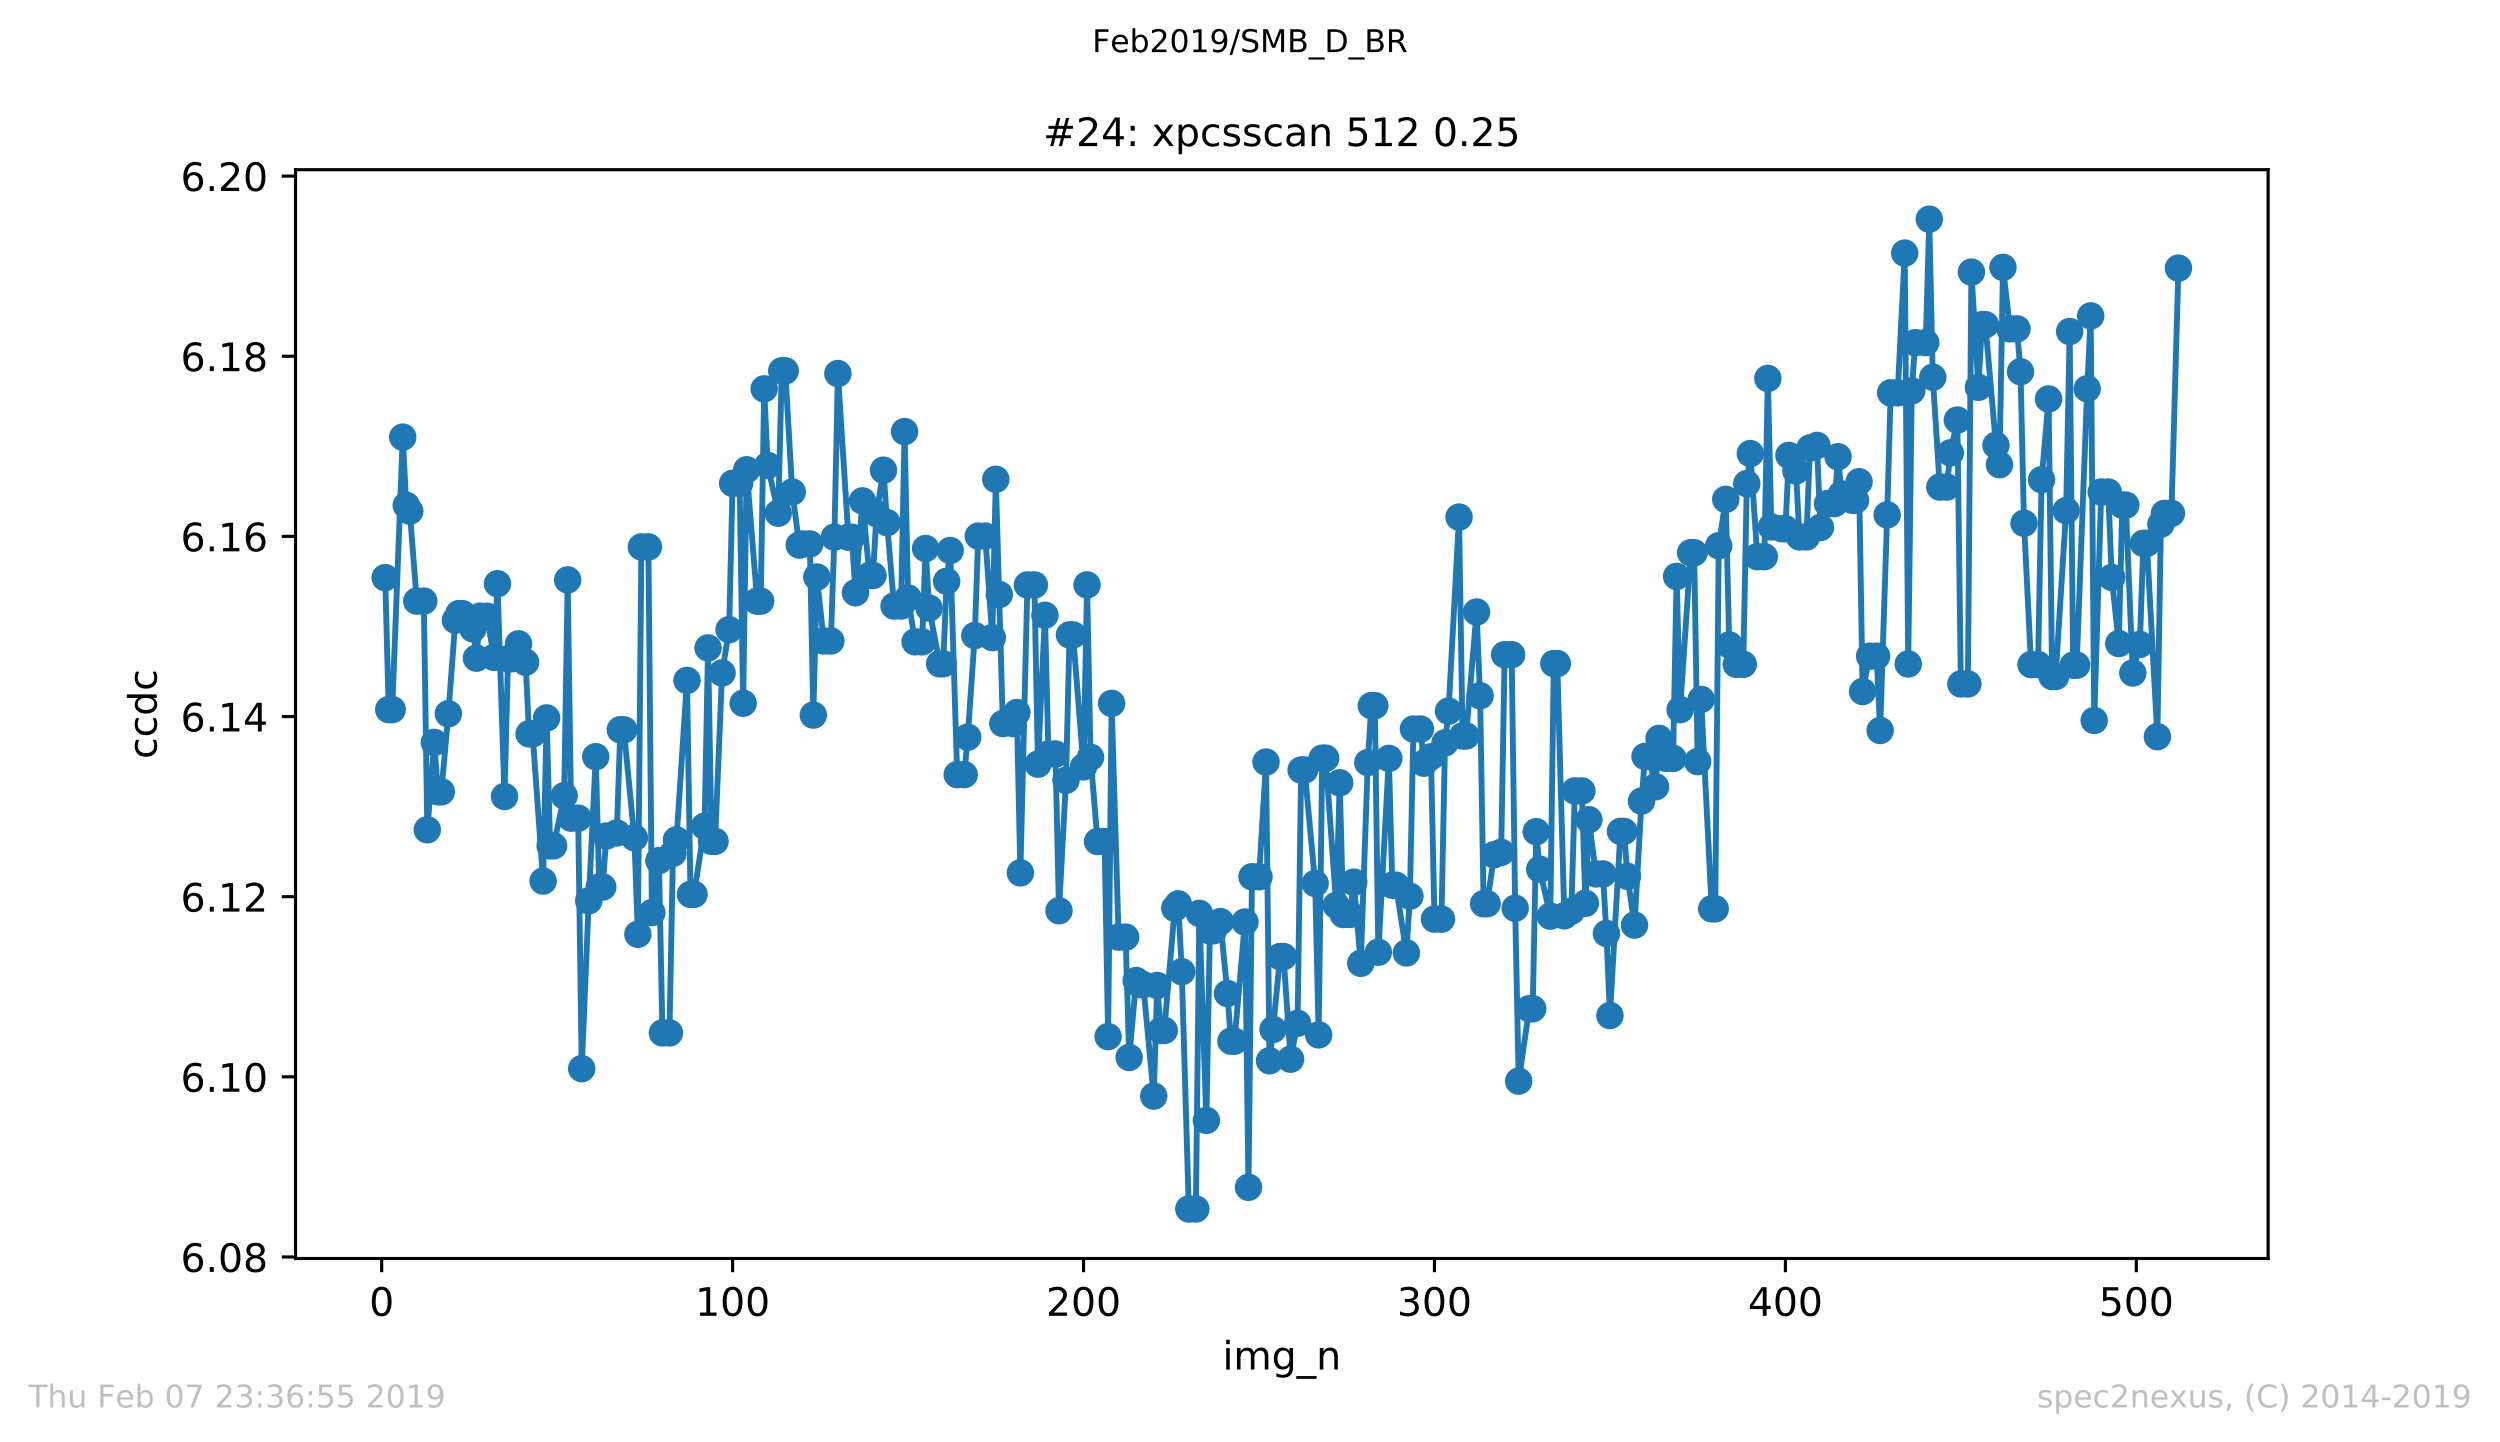
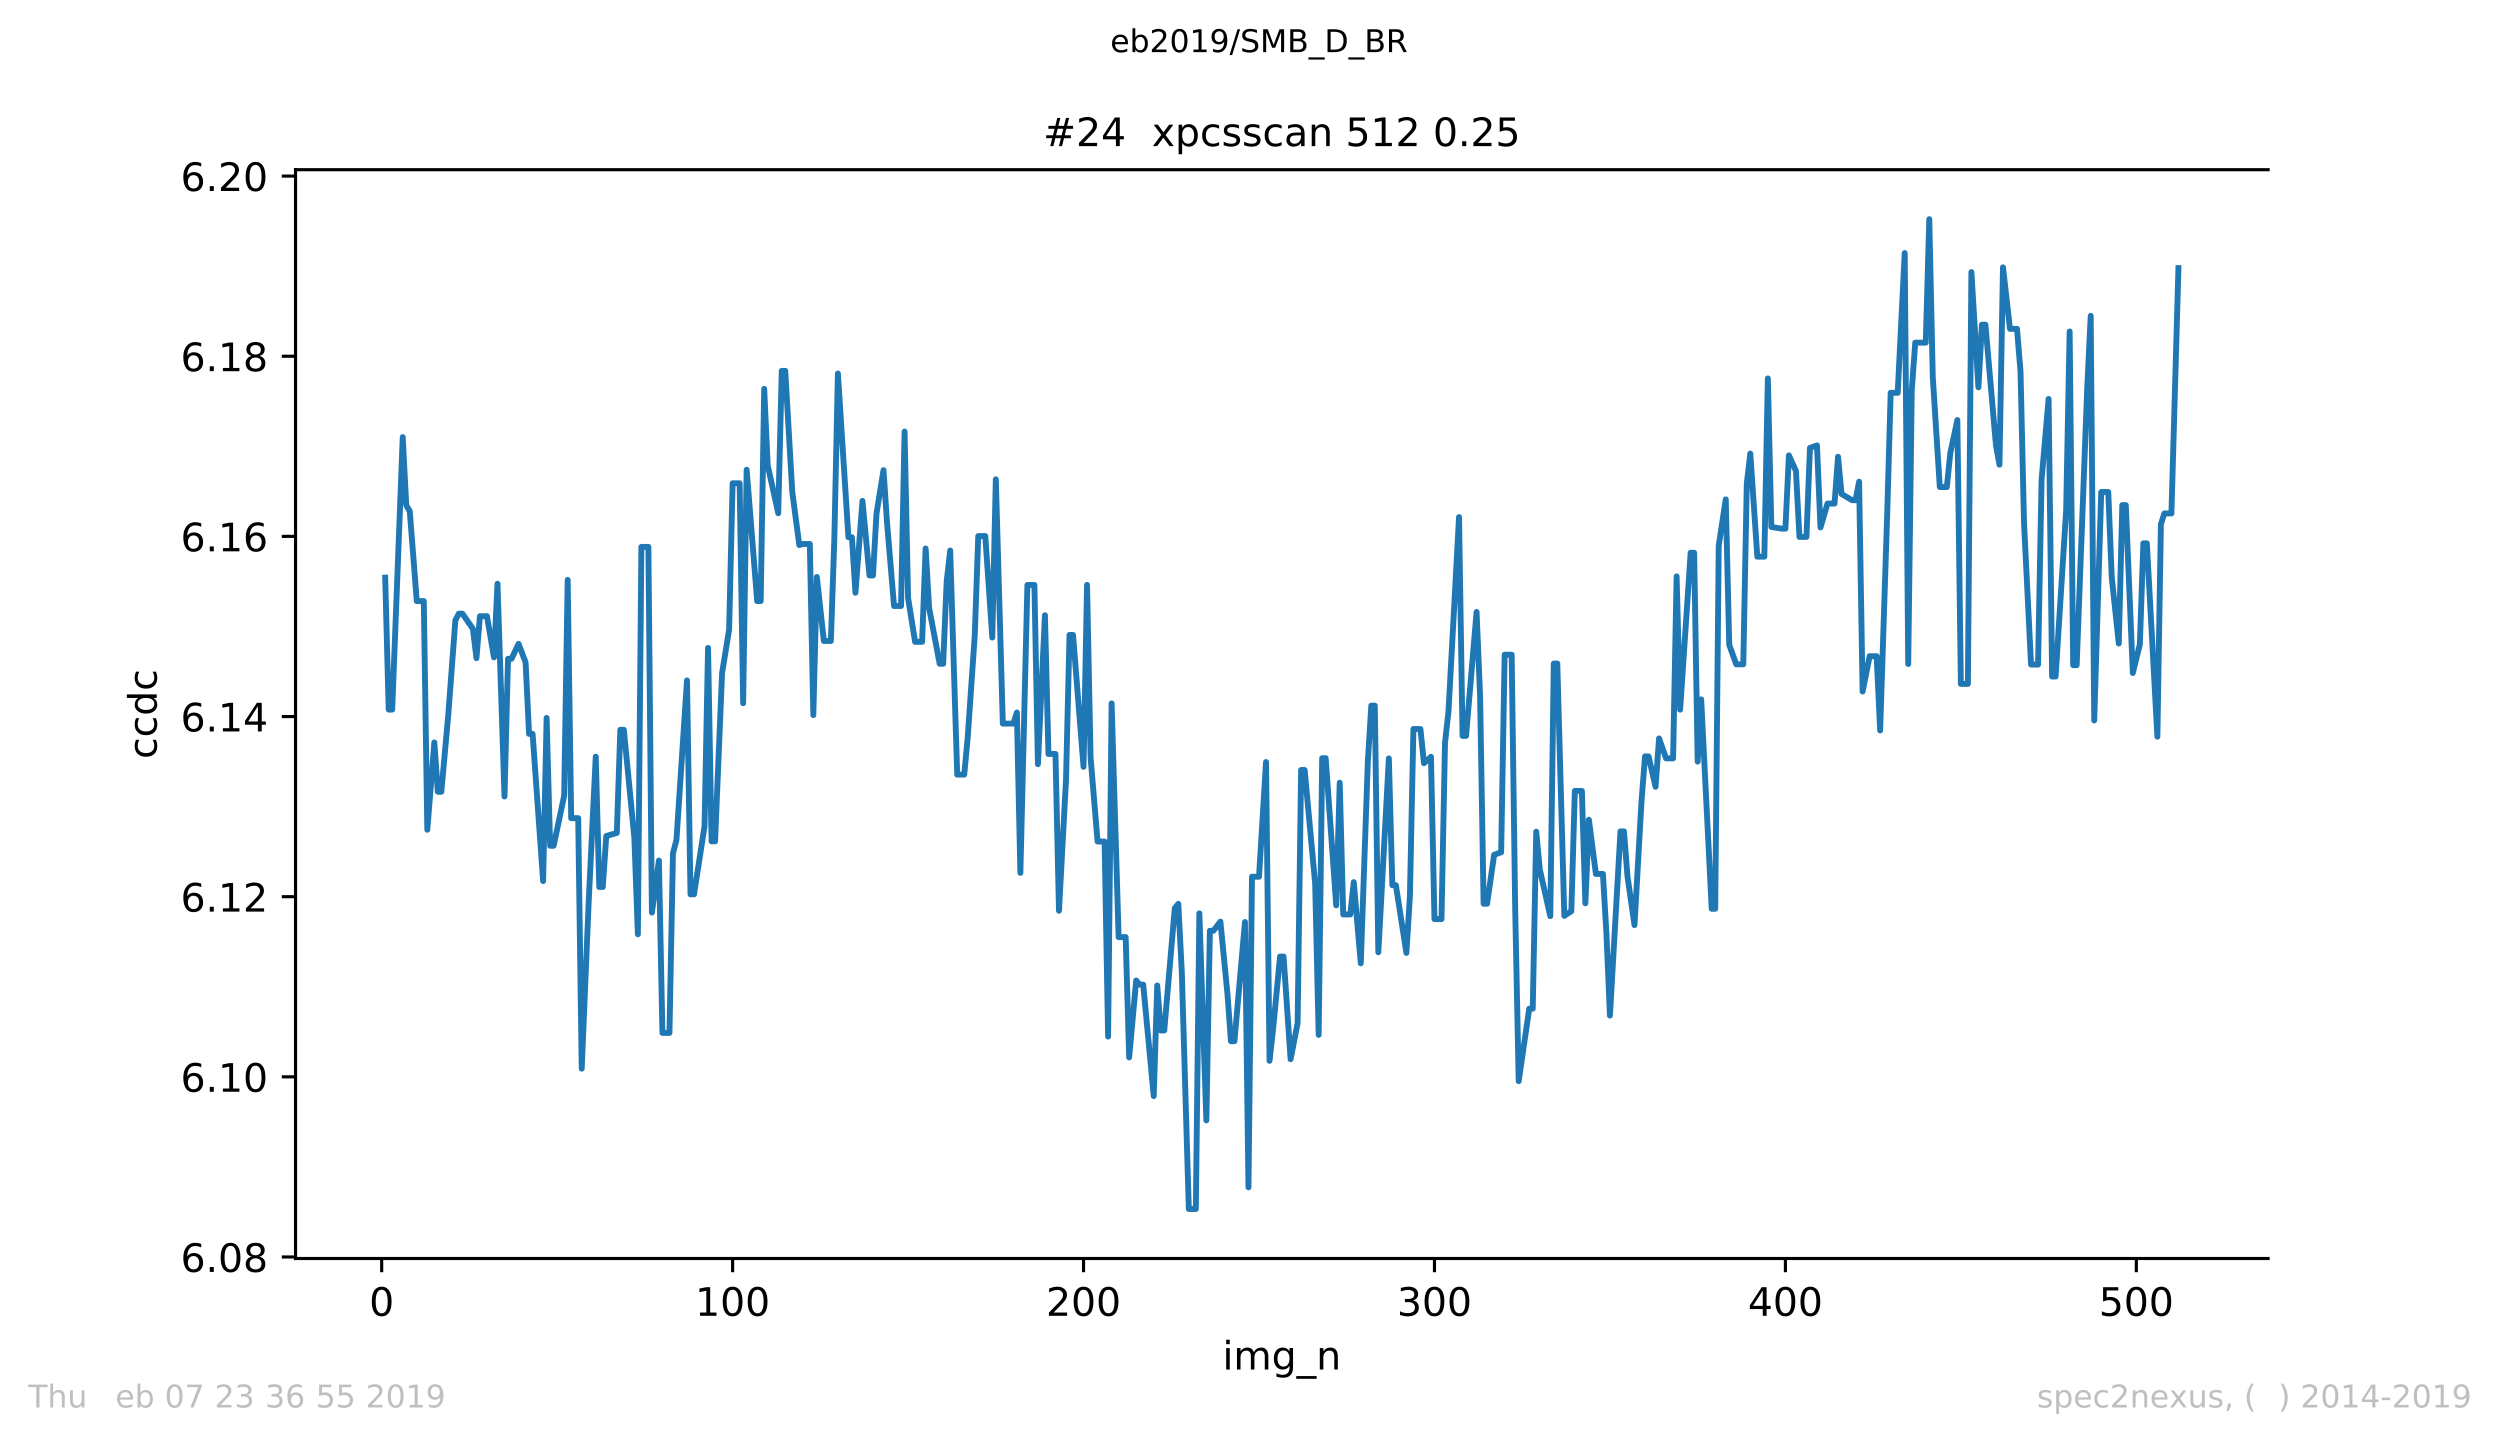
<svg xmlns="http://www.w3.org/2000/svg" xmlns:xlink="http://www.w3.org/1999/xlink" height="367.2pt" version="1.1" viewBox="0 0 636.48 367.2" width="636.48pt">
  <defs>
    <style type="text/css">
*{stroke-linecap:butt;stroke-linejoin:round;white-space:pre;}
  </style>
  </defs>
  <g id="figure_1">
    <g id="patch_1">
-       <path d="M 0 367.2  L 636.48 367.2  L 636.48 0  L 0 0  z " style="fill:#ffffff;" />
+       <path d="M 0 367.2  L 636.48 367.2  L 636.48 0  z " style="fill:#ffffff;" />
    </g>
    <g id="axes_1">
      <g id="patch_2">
        <path d="M 75.24 320.4  L 577.44 320.4  L 577.44 43.2  L 75.24 43.2  z " style="fill:#ffffff;" />
      </g>
      <g id="matplotlib.axis_1">
        <g id="xtick_1">
          <g id="line2d_1">
            <defs>
              <path d="M 0 0  L 0 3.5  " id="m4531616db9" style="stroke:#000000;stroke-width:0.8;" />
            </defs>
            <g>
              <use style="stroke:#000000;stroke-width:0.8;" x="97.174" xlink:href="#m4531616db9" y="320.4" />
            </g>
          </g>
          <g id="text_1">
            <defs>
              <path d="M 31.781 66.406  Q 24.172 66.406 20.328 58.906  Q 16.5 51.422 16.5 36.375  Q 16.5 21.391 20.328 13.891  Q 24.172 6.391 31.781 6.391  Q 39.453 6.391 43.281 13.891  Q 47.125 21.391 47.125 36.375  Q 47.125 51.422 43.281 58.906  Q 39.453 66.406 31.781 66.406  z M 31.781 74.219  Q 44.047 74.219 50.516 64.516  Q 56.984 54.828 56.984 36.375  Q 56.984 17.969 50.516 8.266  Q 44.047 -1.422 31.781 -1.422  Q 19.531 -1.422 13.062 8.266  Q 6.594 17.969 6.594 36.375  Q 6.594 54.828 13.062 64.516  Q 19.531 74.219 31.781 74.219  z " id="DejaVuSans-48" />
            </defs>
            <g transform="translate(93.993 334.998)scale(0.1 -0.1)">
              <use xlink:href="#DejaVuSans-48" />
            </g>
          </g>
        </g>
        <g id="xtick_2">
          <g id="line2d_2">
            <g>
              <use style="stroke:#000000;stroke-width:0.8;" x="186.517" xlink:href="#m4531616db9" y="320.4" />
            </g>
          </g>
          <g id="text_2">
            <defs>
              <path d="M 12.406 8.297  L 28.516 8.297  L 28.516 63.922  L 10.984 60.406  L 10.984 69.391  L 28.422 72.906  L 38.281 72.906  L 38.281 8.297  L 54.391 8.297  L 54.391 0  L 12.406 0  z " id="DejaVuSans-49" />
            </defs>
            <g transform="translate(176.974 334.998)scale(0.1 -0.1)">
              <use xlink:href="#DejaVuSans-49" />
              <use x="63.623" xlink:href="#DejaVuSans-48" />
              <use x="127.246" xlink:href="#DejaVuSans-48" />
            </g>
          </g>
        </g>
        <g id="xtick_3">
          <g id="line2d_3">
            <g>
              <use style="stroke:#000000;stroke-width:0.8;" x="275.861" xlink:href="#m4531616db9" y="320.4" />
            </g>
          </g>
          <g id="text_3">
            <defs>
              <path d="M 19.188 8.297  L 53.609 8.297  L 53.609 0  L 7.328 0  L 7.328 8.297  Q 12.938 14.109 22.625 23.891  Q 32.328 33.688 34.812 36.531  Q 39.547 41.844 41.422 45.531  Q 43.312 49.219 43.312 52.781  Q 43.312 58.594 39.234 62.25  Q 35.156 65.922 28.609 65.922  Q 23.969 65.922 18.812 64.312  Q 13.672 62.703 7.812 59.422  L 7.812 69.391  Q 13.766 71.781 18.938 73  Q 24.125 74.219 28.422 74.219  Q 39.75 74.219 46.484 68.547  Q 53.219 62.891 53.219 53.422  Q 53.219 48.922 51.531 44.891  Q 49.859 40.875 45.406 35.406  Q 44.188 33.984 37.641 27.219  Q 31.109 20.453 19.188 8.297  z " id="DejaVuSans-50" />
            </defs>
            <g transform="translate(266.317 334.998)scale(0.1 -0.1)">
              <use xlink:href="#DejaVuSans-50" />
              <use x="63.623" xlink:href="#DejaVuSans-48" />
              <use x="127.246" xlink:href="#DejaVuSans-48" />
            </g>
          </g>
        </g>
        <g id="xtick_4">
          <g id="line2d_4">
            <g>
              <use style="stroke:#000000;stroke-width:0.8;" x="365.204" xlink:href="#m4531616db9" y="320.4" />
            </g>
          </g>
          <g id="text_4">
            <defs>
              <path d="M 40.578 39.312  Q 47.656 37.797 51.625 33  Q 55.609 28.219 55.609 21.188  Q 55.609 10.406 48.188 4.484  Q 40.766 -1.422 27.094 -1.422  Q 22.516 -1.422 17.656 -0.516  Q 12.797 0.391 7.625 2.203  L 7.625 11.719  Q 11.719 9.328 16.594 8.109  Q 21.484 6.891 26.812 6.891  Q 36.078 6.891 40.938 10.547  Q 45.797 14.203 45.797 21.188  Q 45.797 27.641 41.281 31.266  Q 36.766 34.906 28.719 34.906  L 20.219 34.906  L 20.219 43.016  L 29.109 43.016  Q 36.375 43.016 40.234 45.922  Q 44.094 48.828 44.094 54.297  Q 44.094 59.906 40.109 62.906  Q 36.141 65.922 28.719 65.922  Q 24.656 65.922 20.016 65.031  Q 15.375 64.156 9.812 62.312  L 9.812 71.094  Q 15.438 72.656 20.344 73.438  Q 25.25 74.219 29.594 74.219  Q 40.828 74.219 47.359 69.109  Q 53.906 64.016 53.906 55.328  Q 53.906 49.266 50.438 45.094  Q 46.969 40.922 40.578 39.312  z " id="DejaVuSans-51" />
            </defs>
            <g transform="translate(355.661 334.998)scale(0.1 -0.1)">
              <use xlink:href="#DejaVuSans-51" />
              <use x="63.623" xlink:href="#DejaVuSans-48" />
              <use x="127.246" xlink:href="#DejaVuSans-48" />
            </g>
          </g>
        </g>
        <g id="xtick_5">
          <g id="line2d_5">
            <g>
              <use style="stroke:#000000;stroke-width:0.8;" x="454.548" xlink:href="#m4531616db9" y="320.4" />
            </g>
          </g>
          <g id="text_5">
            <defs>
              <path d="M 37.797 64.312  L 12.891 25.391  L 37.797 25.391  z M 35.203 72.906  L 47.609 72.906  L 47.609 25.391  L 58.016 25.391  L 58.016 17.188  L 47.609 17.188  L 47.609 0  L 37.797 0  L 37.797 17.188  L 4.891 17.188  L 4.891 26.703  z " id="DejaVuSans-52" />
            </defs>
            <g transform="translate(445.004 334.998)scale(0.1 -0.1)">
              <use xlink:href="#DejaVuSans-52" />
              <use x="63.623" xlink:href="#DejaVuSans-48" />
              <use x="127.246" xlink:href="#DejaVuSans-48" />
            </g>
          </g>
        </g>
        <g id="xtick_6">
          <g id="line2d_6">
            <g>
              <use style="stroke:#000000;stroke-width:0.8;" x="543.892" xlink:href="#m4531616db9" y="320.4" />
            </g>
          </g>
          <g id="text_6">
            <defs>
              <path d="M 10.797 72.906  L 49.516 72.906  L 49.516 64.594  L 19.828 64.594  L 19.828 46.734  Q 21.969 47.469 24.109 47.828  Q 26.266 48.188 28.422 48.188  Q 40.625 48.188 47.75 41.5  Q 54.891 34.812 54.891 23.391  Q 54.891 11.625 47.562 5.094  Q 40.234 -1.422 26.906 -1.422  Q 22.312 -1.422 17.547 -0.641  Q 12.797 0.141 7.719 1.703  L 7.719 11.625  Q 12.109 9.234 16.797 8.062  Q 21.484 6.891 26.703 6.891  Q 35.156 6.891 40.078 11.328  Q 45.016 15.766 45.016 23.391  Q 45.016 31 40.078 35.438  Q 35.156 39.891 26.703 39.891  Q 22.75 39.891 18.812 39.016  Q 14.891 38.141 10.797 36.281  z " id="DejaVuSans-53" />
            </defs>
            <g transform="translate(534.348 334.998)scale(0.1 -0.1)">
              <use xlink:href="#DejaVuSans-53" />
              <use x="63.623" xlink:href="#DejaVuSans-48" />
              <use x="127.246" xlink:href="#DejaVuSans-48" />
            </g>
          </g>
        </g>
        <g id="text_7">
          <defs>
            <path d="M 9.422 54.688  L 18.406 54.688  L 18.406 0  L 9.422 0  z M 9.422 75.984  L 18.406 75.984  L 18.406 64.594  L 9.422 64.594  z " id="DejaVuSans-105" />
            <path d="M 52 44.188  Q 55.375 50.25 60.062 53.125  Q 64.75 56 71.094 56  Q 79.641 56 84.281 50.016  Q 88.922 44.047 88.922 33.016  L 88.922 0  L 79.891 0  L 79.891 32.719  Q 79.891 40.578 77.094 44.375  Q 74.312 48.188 68.609 48.188  Q 61.625 48.188 57.562 43.547  Q 53.516 38.922 53.516 30.906  L 53.516 0  L 44.484 0  L 44.484 32.719  Q 44.484 40.625 41.703 44.406  Q 38.922 48.188 33.109 48.188  Q 26.219 48.188 22.156 43.531  Q 18.109 38.875 18.109 30.906  L 18.109 0  L 9.078 0  L 9.078 54.688  L 18.109 54.688  L 18.109 46.188  Q 21.188 51.219 25.484 53.609  Q 29.781 56 35.688 56  Q 41.656 56 45.828 52.969  Q 50 49.953 52 44.188  z " id="DejaVuSans-109" />
            <path d="M 45.406 27.984  Q 45.406 37.75 41.375 43.109  Q 37.359 48.484 30.078 48.484  Q 22.859 48.484 18.828 43.109  Q 14.797 37.75 14.797 27.984  Q 14.797 18.266 18.828 12.891  Q 22.859 7.516 30.078 7.516  Q 37.359 7.516 41.375 12.891  Q 45.406 18.266 45.406 27.984  z M 54.391 6.781  Q 54.391 -7.172 48.188 -13.984  Q 42 -20.797 29.203 -20.797  Q 24.469 -20.797 20.266 -20.094  Q 16.062 -19.391 12.109 -17.922  L 12.109 -9.188  Q 16.062 -11.328 19.922 -12.344  Q 23.781 -13.375 27.781 -13.375  Q 36.625 -13.375 41.016 -8.766  Q 45.406 -4.156 45.406 5.172  L 45.406 9.625  Q 42.625 4.781 38.281 2.391  Q 33.938 0 27.875 0  Q 17.828 0 11.672 7.656  Q 5.516 15.328 5.516 27.984  Q 5.516 40.672 11.672 48.328  Q 17.828 56 27.875 56  Q 33.938 56 38.281 53.609  Q 42.625 51.219 45.406 46.391  L 45.406 54.688  L 54.391 54.688  z " id="DejaVuSans-103" />
            <path d="M 50.984 -16.609  L 50.984 -23.578  L -0.984 -23.578  L -0.984 -16.609  z " id="DejaVuSans-95" />
            <path d="M 54.891 33.016  L 54.891 0  L 45.906 0  L 45.906 32.719  Q 45.906 40.484 42.875 44.328  Q 39.844 48.188 33.797 48.188  Q 26.516 48.188 22.312 43.547  Q 18.109 38.922 18.109 30.906  L 18.109 0  L 9.078 0  L 9.078 54.688  L 18.109 54.688  L 18.109 46.188  Q 21.344 51.125 25.703 53.562  Q 30.078 56 35.797 56  Q 45.219 56 50.047 50.172  Q 54.891 44.344 54.891 33.016  z " id="DejaVuSans-110" />
          </defs>
          <g transform="translate(311.238 348.677)scale(0.1 -0.1)">
            <use xlink:href="#DejaVuSans-105" />
            <use x="27.783" xlink:href="#DejaVuSans-109" />
            <use x="125.195" xlink:href="#DejaVuSans-103" />
            <use x="188.672" xlink:href="#DejaVuSans-95" />
            <use x="238.672" xlink:href="#DejaVuSans-110" />
          </g>
        </g>
      </g>
      <g id="matplotlib.axis_2">
        <g id="ytick_1">
          <g id="line2d_7">
            <defs>
              <path d="M 0 0  L -3.5 0  " id="mea3fc814ea" style="stroke:#000000;stroke-width:0.8;" />
            </defs>
            <g>
              <use style="stroke:#000000;stroke-width:0.8;" x="75.24" xlink:href="#mea3fc814ea" y="320.02" />
            </g>
          </g>
          <g id="text_8">
            <defs>
              <path d="M 33.016 40.375  Q 26.375 40.375 22.484 35.828  Q 18.609 31.297 18.609 23.391  Q 18.609 15.531 22.484 10.953  Q 26.375 6.391 33.016 6.391  Q 39.656 6.391 43.531 10.953  Q 47.406 15.531 47.406 23.391  Q 47.406 31.297 43.531 35.828  Q 39.656 40.375 33.016 40.375  z M 52.594 71.297  L 52.594 62.312  Q 48.875 64.062 45.094 64.984  Q 41.312 65.922 37.594 65.922  Q 27.828 65.922 22.672 59.328  Q 17.531 52.734 16.797 39.406  Q 19.672 43.656 24.016 45.922  Q 28.375 48.188 33.594 48.188  Q 44.578 48.188 50.953 41.516  Q 57.328 34.859 57.328 23.391  Q 57.328 12.156 50.688 5.359  Q 44.047 -1.422 33.016 -1.422  Q 20.359 -1.422 13.672 8.266  Q 6.984 17.969 6.984 36.375  Q 6.984 53.656 15.188 63.938  Q 23.391 74.219 37.203 74.219  Q 40.922 74.219 44.703 73.484  Q 48.484 72.75 52.594 71.297  z " id="DejaVuSans-54" />
              <path d="M 10.688 12.406  L 21 12.406  L 21 0  L 10.688 0  z " id="DejaVuSans-46" />
              <path d="M 31.781 34.625  Q 24.75 34.625 20.719 30.859  Q 16.703 27.094 16.703 20.516  Q 16.703 13.922 20.719 10.156  Q 24.75 6.391 31.781 6.391  Q 38.812 6.391 42.859 10.172  Q 46.922 13.969 46.922 20.516  Q 46.922 27.094 42.891 30.859  Q 38.875 34.625 31.781 34.625  z M 21.922 38.812  Q 15.578 40.375 12.031 44.719  Q 8.5 49.078 8.5 55.328  Q 8.5 64.062 14.719 69.141  Q 20.953 74.219 31.781 74.219  Q 42.672 74.219 48.875 69.141  Q 55.078 64.062 55.078 55.328  Q 55.078 49.078 51.531 44.719  Q 48 40.375 41.703 38.812  Q 48.828 37.156 52.797 32.312  Q 56.781 27.484 56.781 20.516  Q 56.781 9.906 50.312 4.234  Q 43.844 -1.422 31.781 -1.422  Q 19.734 -1.422 13.25 4.234  Q 6.781 9.906 6.781 20.516  Q 6.781 27.484 10.781 32.312  Q 14.797 37.156 21.922 38.812  z M 18.312 54.391  Q 18.312 48.734 21.844 45.562  Q 25.391 42.391 31.781 42.391  Q 38.141 42.391 41.719 45.562  Q 45.312 48.734 45.312 54.391  Q 45.312 60.062 41.719 63.234  Q 38.141 66.406 31.781 66.406  Q 25.391 66.406 21.844 63.234  Q 18.312 60.062 18.312 54.391  z " id="DejaVuSans-56" />
            </defs>
            <g transform="translate(45.974 323.819)scale(0.1 -0.1)">
              <use xlink:href="#DejaVuSans-54" />
              <use x="63.623" xlink:href="#DejaVuSans-46" />
              <use x="95.41" xlink:href="#DejaVuSans-48" />
              <use x="159.033" xlink:href="#DejaVuSans-56" />
            </g>
          </g>
        </g>
        <g id="ytick_2">
          <g id="line2d_8">
            <g>
              <use style="stroke:#000000;stroke-width:0.8;" x="75.24" xlink:href="#mea3fc814ea" y="274.155" />
            </g>
          </g>
          <g id="text_9">
            <g transform="translate(45.974 277.954)scale(0.1 -0.1)">
              <use xlink:href="#DejaVuSans-54" />
              <use x="63.623" xlink:href="#DejaVuSans-46" />
              <use x="95.41" xlink:href="#DejaVuSans-49" />
              <use x="159.033" xlink:href="#DejaVuSans-48" />
            </g>
          </g>
        </g>
        <g id="ytick_3">
          <g id="line2d_9">
            <g>
              <use style="stroke:#000000;stroke-width:0.8;" x="75.24" xlink:href="#mea3fc814ea" y="228.29" />
            </g>
          </g>
          <g id="text_10">
            <g transform="translate(45.974 232.09)scale(0.1 -0.1)">
              <use xlink:href="#DejaVuSans-54" />
              <use x="63.623" xlink:href="#DejaVuSans-46" />
              <use x="95.41" xlink:href="#DejaVuSans-49" />
              <use x="159.033" xlink:href="#DejaVuSans-50" />
            </g>
          </g>
        </g>
        <g id="ytick_4">
          <g id="line2d_10">
            <g>
              <use style="stroke:#000000;stroke-width:0.8;" x="75.24" xlink:href="#mea3fc814ea" y="182.426" />
            </g>
          </g>
          <g id="text_11">
            <g transform="translate(45.974 186.225)scale(0.1 -0.1)">
              <use xlink:href="#DejaVuSans-54" />
              <use x="63.623" xlink:href="#DejaVuSans-46" />
              <use x="95.41" xlink:href="#DejaVuSans-49" />
              <use x="159.033" xlink:href="#DejaVuSans-52" />
            </g>
          </g>
        </g>
        <g id="ytick_5">
          <g id="line2d_11">
            <g>
              <use style="stroke:#000000;stroke-width:0.8;" x="75.24" xlink:href="#mea3fc814ea" y="136.561" />
            </g>
          </g>
          <g id="text_12">
            <g transform="translate(45.974 140.36)scale(0.1 -0.1)">
              <use xlink:href="#DejaVuSans-54" />
              <use x="63.623" xlink:href="#DejaVuSans-46" />
              <use x="95.41" xlink:href="#DejaVuSans-49" />
              <use x="159.033" xlink:href="#DejaVuSans-54" />
            </g>
          </g>
        </g>
        <g id="ytick_6">
          <g id="line2d_12">
            <g>
              <use style="stroke:#000000;stroke-width:0.8;" x="75.24" xlink:href="#mea3fc814ea" y="90.696" />
            </g>
          </g>
          <g id="text_13">
            <g transform="translate(45.974 94.496)scale(0.1 -0.1)">
              <use xlink:href="#DejaVuSans-54" />
              <use x="63.623" xlink:href="#DejaVuSans-46" />
              <use x="95.41" xlink:href="#DejaVuSans-49" />
              <use x="159.033" xlink:href="#DejaVuSans-56" />
            </g>
          </g>
        </g>
        <g id="ytick_7">
          <g id="line2d_13">
            <g>
              <use style="stroke:#000000;stroke-width:0.8;" x="75.24" xlink:href="#mea3fc814ea" y="44.832" />
            </g>
          </g>
          <g id="text_14">
            <g transform="translate(45.974 48.631)scale(0.1 -0.1)">
              <use xlink:href="#DejaVuSans-54" />
              <use x="63.623" xlink:href="#DejaVuSans-46" />
              <use x="95.41" xlink:href="#DejaVuSans-50" />
              <use x="159.033" xlink:href="#DejaVuSans-48" />
            </g>
          </g>
        </g>
        <g id="text_15">
          <defs>
            <path d="M 48.781 52.594  L 48.781 44.188  Q 44.969 46.297 41.141 47.344  Q 37.312 48.391 33.406 48.391  Q 24.656 48.391 19.812 42.844  Q 14.984 37.312 14.984 27.297  Q 14.984 17.281 19.812 11.734  Q 24.656 6.203 33.406 6.203  Q 37.312 6.203 41.141 7.25  Q 44.969 8.297 48.781 10.406  L 48.781 2.094  Q 45.016 0.344 40.984 -0.531  Q 36.969 -1.422 32.422 -1.422  Q 20.062 -1.422 12.781 6.344  Q 5.516 14.109 5.516 27.297  Q 5.516 40.672 12.859 48.328  Q 20.219 56 33.016 56  Q 37.156 56 41.109 55.141  Q 45.062 54.297 48.781 52.594  z " id="DejaVuSans-99" />
            <path d="M 45.406 46.391  L 45.406 75.984  L 54.391 75.984  L 54.391 0  L 45.406 0  L 45.406 8.203  Q 42.578 3.328 38.25 0.953  Q 33.938 -1.422 27.875 -1.422  Q 17.969 -1.422 11.734 6.484  Q 5.516 14.406 5.516 27.297  Q 5.516 40.188 11.734 48.094  Q 17.969 56 27.875 56  Q 33.938 56 38.25 53.625  Q 42.578 51.266 45.406 46.391  z M 14.797 27.297  Q 14.797 17.391 18.875 11.75  Q 22.953 6.109 30.078 6.109  Q 37.203 6.109 41.297 11.75  Q 45.406 17.391 45.406 27.297  Q 45.406 37.203 41.297 42.844  Q 37.203 48.484 30.078 48.484  Q 22.953 48.484 18.875 42.844  Q 14.797 37.203 14.797 27.297  z " id="DejaVuSans-100" />
          </defs>
          <g transform="translate(39.895 193.222)rotate(-90)scale(0.1 -0.1)">
            <use xlink:href="#DejaVuSans-99" />
            <use x="54.98" xlink:href="#DejaVuSans-99" />
            <use x="109.961" xlink:href="#DejaVuSans-100" />
            <use x="173.438" xlink:href="#DejaVuSans-99" />
          </g>
        </g>
      </g>
      <g id="line2d_14">
        <path clip-path="url(#pe6982fd9a1)" d="M 98.067 147.056  L 98.961 180.651  L 99.854 180.651  L 102.534 111.285  L 103.428 128.653  L 104.321 130.141  L 106.108 153.034  L 107.895 153.034  L 108.788 211.249  L 110.575 189.016  L 111.469 201.578  L 112.362 201.578  L 114.149 181.713  L 115.936 157.906  L 116.829 156.23  L 117.723 156.23  L 120.403 160.097  L 121.297 167.561  L 122.19 156.878  L 123.977 156.878  L 125.764 167.363  L 126.657 148.609  L 128.444 202.783  L 129.338 167.723  L 130.231 167.723  L 132.018 163.913  L 133.805 168.594  L 134.698 186.831  L 135.592 186.831  L 138.272 224.322  L 139.165 182.784  L 140.059 215.33  L 140.952 215.33  L 143.632 202.586  L 144.526 147.636  L 145.419 208.298  L 147.206 208.298  L 148.1 272.072  L 149.887 229.334  L 151.673 192.644  L 152.567 225.824  L 153.46 225.824  L 154.354 212.84  L 157.034 212.063  L 157.927 185.797  L 158.821 185.797  L 161.501 213.283  L 162.395 237.86  L 163.288 139.238  L 165.075 139.238  L 165.968 232.336  L 167.755 219.103  L 168.649 262.969  L 170.436 262.969  L 171.329 217.27  L 172.222 213.825  L 174.903 173.23  L 175.796 227.689  L 176.69 227.689  L 179.37 210.352  L 180.263 164.958  L 181.157 214.199  L 182.05 214.199  L 183.837 171.336  L 185.624 160.314  L 186.517 123.044  L 188.304 123.044  L 189.198 179.037  L 190.091 119.602  L 192.771 153.037  L 193.665 153.037  L 194.558 98.997  L 195.452 118.491  L 198.132 130.653  L 199.025 94.416  L 199.919 94.416  L 201.706 125.257  L 203.493 138.77  L 204.386 138.487  L 206.173 138.487  L 207.066 182.05  L 207.96 146.893  L 209.747 163.185  L 211.534 163.185  L 212.427 136.745  L 213.32 95.101  L 216.001 136.776  L 216.894 136.776  L 217.788 150.917  L 219.574 127.525  L 221.361 146.499  L 222.255 146.499  L 223.148 130.77  L 224.935 119.699  L 225.829 133.063  L 227.615 154.288  L 229.402 154.288  L 230.296 109.874  L 231.189 152.245  L 232.976 163.405  L 234.763 163.405  L 235.656 139.638  L 236.55 154.825  L 239.23 168.989  L 240.123 168.989  L 241.017 148.001  L 241.91 140.155  L 243.697 197.211  L 245.484 197.211  L 246.378 187.671  L 248.164 161.805  L 249.058 136.485  L 250.845 136.485  L 252.632 162.316  L 253.525 122.024  L 255.312 184.218  L 257.992 184.218  L 258.886 181.405  L 259.779 222.225  L 261.566 148.927  L 263.353 148.927  L 264.246 194.552  L 266.033 156.636  L 266.927 191.95  L 268.713 191.95  L 269.607 231.871  L 271.394 198.653  L 272.287 161.645  L 273.181 161.645  L 275.861 195.24  L 276.754 148.912  L 277.648 192.786  L 279.435 214.251  L 281.222 214.251  L 282.115 263.906  L 283.008 179.082  L 284.795 238.583  L 286.582 238.583  L 287.476 269.215  L 289.262 249.636  L 290.156 250.673  L 291.049 250.673  L 293.73 279.058  L 294.623 250.902  L 295.516 262.349  L 296.41 262.349  L 299.09 231.228  L 299.984 230.114  L 300.877 247.391  L 302.664 307.8  L 304.451 307.8  L 305.344 232.533  L 307.131 285.236  L 308.025 236.969  L 308.918 236.969  L 310.705 234.638  L 312.492 252.927  L 313.385 265.074  L 314.279 265.074  L 316.959 234.736  L 317.852 302.282  L 318.746 223.211  L 320.533 223.211  L 322.32 194.009  L 323.213 270.069  L 324.106 262.089  L 325.893 243.527  L 326.787 243.527  L 328.574 269.661  L 330.36 260.51  L 331.254 196.04  L 332.147 196.04  L 334.828 224.922  L 335.721 263.466  L 336.615 193.026  L 337.508 193.026  L 340.188 230.494  L 341.082 199.284  L 341.975 232.813  L 343.762 232.813  L 344.655 224.585  L 346.442 245.255  L 348.229 194.149  L 349.123 179.651  L 350.016 179.651  L 350.909 242.436  L 353.59 193.081  L 354.483 225.364  L 355.377 225.364  L 358.057 242.607  L 358.95 228.172  L 359.844 185.6  L 361.631 185.6  L 362.524 194.3  L 364.311 192.672  L 365.204 233.998  L 366.991 233.998  L 367.885 189.13  L 368.778 181.042  L 371.458 131.649  L 372.352 187.363  L 373.245 187.363  L 375.926 155.81  L 376.819 177.135  L 377.713 230.077  L 378.606 230.077  L 380.393 217.61  L 382.18 216.996  L 383.073 166.684  L 384.86 166.684  L 385.753 231.222  L 386.647 275.248  L 389.327 256.808  L 390.221 256.808  L 391.114 211.74  L 392.007 221.306  L 394.688 233.239  L 395.581 168.931  L 396.475 168.931  L 398.262 233.156  L 400.048 231.993  L 400.942 201.366  L 402.729 201.366  L 403.622 229.977  L 404.516 208.695  L 406.302 222.494  L 408.089 222.494  L 408.983 237.655  L 409.876 258.553  L 412.557 211.669  L 413.45 211.669  L 414.343 223.114  L 416.13 235.524  L 417.917 203.96  L 418.811 192.572  L 419.704 192.572  L 421.491 200.307  L 422.384 187.994  L 424.171 193.075  L 425.958 193.075  L 426.851 146.747  L 427.745 180.676  L 430.425 140.726  L 431.319 140.726  L 432.212 193.9  L 433.106 178.06  L 435.786 231.368  L 436.679 231.368  L 437.573 138.944  L 439.36 127.134  L 440.253 164.193  L 442.04 169.137  L 443.827 169.137  L 444.72 123.127  L 445.614 115.478  L 447.4 141.723  L 449.187 141.723  L 450.081 96.35  L 450.974 134.157  L 453.655 134.597  L 454.548 134.597  L 455.441 115.943  L 457.228 119.882  L 458.122 136.691  L 459.909 136.691  L 460.802 114.047  L 462.589 113.401  L 463.482 134.28  L 465.269 128.205  L 467.056 128.205  L 467.95 116.286  L 468.843 125.751  L 471.523 127.351  L 472.417 127.351  L 473.31 122.641  L 474.204 176.058  L 475.99 167.061  L 477.777 167.061  L 478.671 185.972  L 480.458 131.081  L 481.351 100.014  L 483.138 100.014  L 484.925 64.432  L 485.818 169.046  L 486.712 99.497  L 487.605 87.235  L 490.285 87.235  L 491.179 55.8  L 492.072 96.047  L 493.859 123.998  L 495.646 123.998  L 496.539 115.295  L 498.326 106.94  L 499.22 174.127  L 501.007 174.127  L 501.9 69.273  L 503.687 98.612  L 504.58 82.657  L 505.474 82.657  L 508.154 113.361  L 509.048 118.308  L 509.941 68.062  L 511.728 83.722  L 513.515 83.722  L 514.408 94.642  L 515.302 133.212  L 517.088 169.191  L 518.875 169.191  L 519.769 122.127  L 521.556 101.576  L 522.449 172.239  L 523.342 172.239  L 526.023 130.001  L 526.916 84.402  L 527.81 169.354  L 528.703 169.354  L 531.383 98.977  L 532.277 80.423  L 533.17 183.424  L 534.957 125.263  L 536.744 125.263  L 537.637 147.013  L 539.424 163.836  L 540.318 128.602  L 541.211 128.602  L 542.998 171.339  L 544.785 164.061  L 545.678 138.33  L 546.572 138.33  L 549.252 187.554  L 550.146 133.463  L 551.039 130.71  L 552.826 130.71  L 554.613 68.259  L 554.613 68.259  " style="fill:none;stroke:#1f77b4;stroke-linecap:square;stroke-width:1.5;" />
        <defs>
-           <path d="M 0 3  C 0.796 3 1.559 2.684 2.121 2.121  C 2.684 1.559 3 0.796 3 0  C 3 -0.796 2.684 -1.559 2.121 -2.121  C 1.559 -2.684 0.796 -3 0 -3  C -0.796 -3 -1.559 -2.684 -2.121 -2.121  C -2.684 -1.559 -3 -0.796 -3 0  C -3 0.796 -2.684 1.559 -2.121 2.121  C -1.559 2.684 -0.796 3 0 3  z " id="m71220274cf" style="stroke:#1f77b4;" />
-         </defs>
+           </defs>
        <g clip-path="url(#pe6982fd9a1)">
          <use style="fill:#1f77b4;stroke:#1f77b4;" x="98.067" xlink:href="#m71220274cf" y="147.056" />
          <use style="fill:#1f77b4;stroke:#1f77b4;" x="98.961" xlink:href="#m71220274cf" y="180.651" />
          <use style="fill:#1f77b4;stroke:#1f77b4;" x="99.854" xlink:href="#m71220274cf" y="180.651" />
          <use style="fill:#1f77b4;stroke:#1f77b4;" x="102.534" xlink:href="#m71220274cf" y="111.285" />
          <use style="fill:#1f77b4;stroke:#1f77b4;" x="103.428" xlink:href="#m71220274cf" y="128.653" />
          <use style="fill:#1f77b4;stroke:#1f77b4;" x="104.321" xlink:href="#m71220274cf" y="130.141" />
          <use style="fill:#1f77b4;stroke:#1f77b4;" x="106.108" xlink:href="#m71220274cf" y="153.034" />
          <use style="fill:#1f77b4;stroke:#1f77b4;" x="107.895" xlink:href="#m71220274cf" y="153.034" />
          <use style="fill:#1f77b4;stroke:#1f77b4;" x="108.788" xlink:href="#m71220274cf" y="211.249" />
          <use style="fill:#1f77b4;stroke:#1f77b4;" x="110.575" xlink:href="#m71220274cf" y="189.016" />
          <use style="fill:#1f77b4;stroke:#1f77b4;" x="111.469" xlink:href="#m71220274cf" y="201.578" />
          <use style="fill:#1f77b4;stroke:#1f77b4;" x="112.362" xlink:href="#m71220274cf" y="201.578" />
          <use style="fill:#1f77b4;stroke:#1f77b4;" x="114.149" xlink:href="#m71220274cf" y="181.713" />
          <use style="fill:#1f77b4;stroke:#1f77b4;" x="115.936" xlink:href="#m71220274cf" y="157.906" />
          <use style="fill:#1f77b4;stroke:#1f77b4;" x="116.829" xlink:href="#m71220274cf" y="156.23" />
          <use style="fill:#1f77b4;stroke:#1f77b4;" x="117.723" xlink:href="#m71220274cf" y="156.23" />
          <use style="fill:#1f77b4;stroke:#1f77b4;" x="120.403" xlink:href="#m71220274cf" y="160.097" />
          <use style="fill:#1f77b4;stroke:#1f77b4;" x="121.297" xlink:href="#m71220274cf" y="167.561" />
          <use style="fill:#1f77b4;stroke:#1f77b4;" x="122.19" xlink:href="#m71220274cf" y="156.878" />
          <use style="fill:#1f77b4;stroke:#1f77b4;" x="123.977" xlink:href="#m71220274cf" y="156.878" />
          <use style="fill:#1f77b4;stroke:#1f77b4;" x="125.764" xlink:href="#m71220274cf" y="167.363" />
          <use style="fill:#1f77b4;stroke:#1f77b4;" x="126.657" xlink:href="#m71220274cf" y="148.609" />
          <use style="fill:#1f77b4;stroke:#1f77b4;" x="128.444" xlink:href="#m71220274cf" y="202.783" />
          <use style="fill:#1f77b4;stroke:#1f77b4;" x="129.338" xlink:href="#m71220274cf" y="167.723" />
          <use style="fill:#1f77b4;stroke:#1f77b4;" x="130.231" xlink:href="#m71220274cf" y="167.723" />
          <use style="fill:#1f77b4;stroke:#1f77b4;" x="132.018" xlink:href="#m71220274cf" y="163.913" />
          <use style="fill:#1f77b4;stroke:#1f77b4;" x="133.805" xlink:href="#m71220274cf" y="168.594" />
          <use style="fill:#1f77b4;stroke:#1f77b4;" x="134.698" xlink:href="#m71220274cf" y="186.831" />
          <use style="fill:#1f77b4;stroke:#1f77b4;" x="135.592" xlink:href="#m71220274cf" y="186.831" />
          <use style="fill:#1f77b4;stroke:#1f77b4;" x="138.272" xlink:href="#m71220274cf" y="224.322" />
          <use style="fill:#1f77b4;stroke:#1f77b4;" x="139.165" xlink:href="#m71220274cf" y="182.784" />
          <use style="fill:#1f77b4;stroke:#1f77b4;" x="140.059" xlink:href="#m71220274cf" y="215.33" />
          <use style="fill:#1f77b4;stroke:#1f77b4;" x="140.952" xlink:href="#m71220274cf" y="215.33" />
          <use style="fill:#1f77b4;stroke:#1f77b4;" x="143.632" xlink:href="#m71220274cf" y="202.586" />
          <use style="fill:#1f77b4;stroke:#1f77b4;" x="144.526" xlink:href="#m71220274cf" y="147.636" />
          <use style="fill:#1f77b4;stroke:#1f77b4;" x="145.419" xlink:href="#m71220274cf" y="208.298" />
          <use style="fill:#1f77b4;stroke:#1f77b4;" x="147.206" xlink:href="#m71220274cf" y="208.298" />
          <use style="fill:#1f77b4;stroke:#1f77b4;" x="148.1" xlink:href="#m71220274cf" y="272.072" />
          <use style="fill:#1f77b4;stroke:#1f77b4;" x="149.887" xlink:href="#m71220274cf" y="229.334" />
          <use style="fill:#1f77b4;stroke:#1f77b4;" x="151.673" xlink:href="#m71220274cf" y="192.644" />
          <use style="fill:#1f77b4;stroke:#1f77b4;" x="152.567" xlink:href="#m71220274cf" y="225.824" />
          <use style="fill:#1f77b4;stroke:#1f77b4;" x="153.46" xlink:href="#m71220274cf" y="225.824" />
          <use style="fill:#1f77b4;stroke:#1f77b4;" x="154.354" xlink:href="#m71220274cf" y="212.84" />
          <use style="fill:#1f77b4;stroke:#1f77b4;" x="157.034" xlink:href="#m71220274cf" y="212.063" />
          <use style="fill:#1f77b4;stroke:#1f77b4;" x="157.927" xlink:href="#m71220274cf" y="185.797" />
          <use style="fill:#1f77b4;stroke:#1f77b4;" x="158.821" xlink:href="#m71220274cf" y="185.797" />
          <use style="fill:#1f77b4;stroke:#1f77b4;" x="161.501" xlink:href="#m71220274cf" y="213.283" />
          <use style="fill:#1f77b4;stroke:#1f77b4;" x="162.395" xlink:href="#m71220274cf" y="237.86" />
          <use style="fill:#1f77b4;stroke:#1f77b4;" x="163.288" xlink:href="#m71220274cf" y="139.238" />
          <use style="fill:#1f77b4;stroke:#1f77b4;" x="165.075" xlink:href="#m71220274cf" y="139.238" />
          <use style="fill:#1f77b4;stroke:#1f77b4;" x="165.968" xlink:href="#m71220274cf" y="232.336" />
          <use style="fill:#1f77b4;stroke:#1f77b4;" x="167.755" xlink:href="#m71220274cf" y="219.103" />
          <use style="fill:#1f77b4;stroke:#1f77b4;" x="168.649" xlink:href="#m71220274cf" y="262.969" />
          <use style="fill:#1f77b4;stroke:#1f77b4;" x="170.436" xlink:href="#m71220274cf" y="262.969" />
          <use style="fill:#1f77b4;stroke:#1f77b4;" x="171.329" xlink:href="#m71220274cf" y="217.27" />
          <use style="fill:#1f77b4;stroke:#1f77b4;" x="172.222" xlink:href="#m71220274cf" y="213.825" />
          <use style="fill:#1f77b4;stroke:#1f77b4;" x="174.903" xlink:href="#m71220274cf" y="173.23" />
          <use style="fill:#1f77b4;stroke:#1f77b4;" x="175.796" xlink:href="#m71220274cf" y="227.689" />
          <use style="fill:#1f77b4;stroke:#1f77b4;" x="176.69" xlink:href="#m71220274cf" y="227.689" />
          <use style="fill:#1f77b4;stroke:#1f77b4;" x="179.37" xlink:href="#m71220274cf" y="210.352" />
          <use style="fill:#1f77b4;stroke:#1f77b4;" x="180.263" xlink:href="#m71220274cf" y="164.958" />
          <use style="fill:#1f77b4;stroke:#1f77b4;" x="181.157" xlink:href="#m71220274cf" y="214.199" />
          <use style="fill:#1f77b4;stroke:#1f77b4;" x="182.05" xlink:href="#m71220274cf" y="214.199" />
          <use style="fill:#1f77b4;stroke:#1f77b4;" x="183.837" xlink:href="#m71220274cf" y="171.336" />
          <use style="fill:#1f77b4;stroke:#1f77b4;" x="185.624" xlink:href="#m71220274cf" y="160.314" />
          <use style="fill:#1f77b4;stroke:#1f77b4;" x="186.517" xlink:href="#m71220274cf" y="123.044" />
          <use style="fill:#1f77b4;stroke:#1f77b4;" x="188.304" xlink:href="#m71220274cf" y="123.044" />
          <use style="fill:#1f77b4;stroke:#1f77b4;" x="189.198" xlink:href="#m71220274cf" y="179.037" />
          <use style="fill:#1f77b4;stroke:#1f77b4;" x="190.091" xlink:href="#m71220274cf" y="119.602" />
          <use style="fill:#1f77b4;stroke:#1f77b4;" x="192.771" xlink:href="#m71220274cf" y="153.037" />
          <use style="fill:#1f77b4;stroke:#1f77b4;" x="193.665" xlink:href="#m71220274cf" y="153.037" />
          <use style="fill:#1f77b4;stroke:#1f77b4;" x="194.558" xlink:href="#m71220274cf" y="98.997" />
          <use style="fill:#1f77b4;stroke:#1f77b4;" x="195.452" xlink:href="#m71220274cf" y="118.491" />
          <use style="fill:#1f77b4;stroke:#1f77b4;" x="198.132" xlink:href="#m71220274cf" y="130.653" />
          <use style="fill:#1f77b4;stroke:#1f77b4;" x="199.025" xlink:href="#m71220274cf" y="94.416" />
          <use style="fill:#1f77b4;stroke:#1f77b4;" x="199.919" xlink:href="#m71220274cf" y="94.416" />
          <use style="fill:#1f77b4;stroke:#1f77b4;" x="201.706" xlink:href="#m71220274cf" y="125.257" />
          <use style="fill:#1f77b4;stroke:#1f77b4;" x="203.493" xlink:href="#m71220274cf" y="138.77" />
          <use style="fill:#1f77b4;stroke:#1f77b4;" x="204.386" xlink:href="#m71220274cf" y="138.487" />
          <use style="fill:#1f77b4;stroke:#1f77b4;" x="206.173" xlink:href="#m71220274cf" y="138.487" />
          <use style="fill:#1f77b4;stroke:#1f77b4;" x="207.066" xlink:href="#m71220274cf" y="182.05" />
          <use style="fill:#1f77b4;stroke:#1f77b4;" x="207.96" xlink:href="#m71220274cf" y="146.893" />
          <use style="fill:#1f77b4;stroke:#1f77b4;" x="209.747" xlink:href="#m71220274cf" y="163.185" />
          <use style="fill:#1f77b4;stroke:#1f77b4;" x="211.534" xlink:href="#m71220274cf" y="163.185" />
          <use style="fill:#1f77b4;stroke:#1f77b4;" x="212.427" xlink:href="#m71220274cf" y="136.745" />
          <use style="fill:#1f77b4;stroke:#1f77b4;" x="213.32" xlink:href="#m71220274cf" y="95.101" />
          <use style="fill:#1f77b4;stroke:#1f77b4;" x="216.001" xlink:href="#m71220274cf" y="136.776" />
          <use style="fill:#1f77b4;stroke:#1f77b4;" x="216.894" xlink:href="#m71220274cf" y="136.776" />
          <use style="fill:#1f77b4;stroke:#1f77b4;" x="217.788" xlink:href="#m71220274cf" y="150.917" />
          <use style="fill:#1f77b4;stroke:#1f77b4;" x="219.574" xlink:href="#m71220274cf" y="127.525" />
          <use style="fill:#1f77b4;stroke:#1f77b4;" x="221.361" xlink:href="#m71220274cf" y="146.499" />
          <use style="fill:#1f77b4;stroke:#1f77b4;" x="222.255" xlink:href="#m71220274cf" y="146.499" />
          <use style="fill:#1f77b4;stroke:#1f77b4;" x="223.148" xlink:href="#m71220274cf" y="130.77" />
          <use style="fill:#1f77b4;stroke:#1f77b4;" x="224.935" xlink:href="#m71220274cf" y="119.699" />
          <use style="fill:#1f77b4;stroke:#1f77b4;" x="225.829" xlink:href="#m71220274cf" y="133.063" />
          <use style="fill:#1f77b4;stroke:#1f77b4;" x="227.615" xlink:href="#m71220274cf" y="154.288" />
          <use style="fill:#1f77b4;stroke:#1f77b4;" x="229.402" xlink:href="#m71220274cf" y="154.288" />
          <use style="fill:#1f77b4;stroke:#1f77b4;" x="230.296" xlink:href="#m71220274cf" y="109.874" />
          <use style="fill:#1f77b4;stroke:#1f77b4;" x="231.189" xlink:href="#m71220274cf" y="152.245" />
          <use style="fill:#1f77b4;stroke:#1f77b4;" x="232.976" xlink:href="#m71220274cf" y="163.405" />
          <use style="fill:#1f77b4;stroke:#1f77b4;" x="234.763" xlink:href="#m71220274cf" y="163.405" />
          <use style="fill:#1f77b4;stroke:#1f77b4;" x="235.656" xlink:href="#m71220274cf" y="139.638" />
          <use style="fill:#1f77b4;stroke:#1f77b4;" x="236.55" xlink:href="#m71220274cf" y="154.825" />
          <use style="fill:#1f77b4;stroke:#1f77b4;" x="239.23" xlink:href="#m71220274cf" y="168.989" />
          <use style="fill:#1f77b4;stroke:#1f77b4;" x="240.123" xlink:href="#m71220274cf" y="168.989" />
          <use style="fill:#1f77b4;stroke:#1f77b4;" x="241.017" xlink:href="#m71220274cf" y="148.001" />
          <use style="fill:#1f77b4;stroke:#1f77b4;" x="241.91" xlink:href="#m71220274cf" y="140.155" />
          <use style="fill:#1f77b4;stroke:#1f77b4;" x="243.697" xlink:href="#m71220274cf" y="197.211" />
          <use style="fill:#1f77b4;stroke:#1f77b4;" x="245.484" xlink:href="#m71220274cf" y="197.211" />
          <use style="fill:#1f77b4;stroke:#1f77b4;" x="246.378" xlink:href="#m71220274cf" y="187.671" />
          <use style="fill:#1f77b4;stroke:#1f77b4;" x="248.164" xlink:href="#m71220274cf" y="161.805" />
          <use style="fill:#1f77b4;stroke:#1f77b4;" x="249.058" xlink:href="#m71220274cf" y="136.485" />
          <use style="fill:#1f77b4;stroke:#1f77b4;" x="250.845" xlink:href="#m71220274cf" y="136.485" />
          <use style="fill:#1f77b4;stroke:#1f77b4;" x="252.632" xlink:href="#m71220274cf" y="162.316" />
          <use style="fill:#1f77b4;stroke:#1f77b4;" x="253.525" xlink:href="#m71220274cf" y="122.024" />
          <use style="fill:#1f77b4;stroke:#1f77b4;" x="254.418" xlink:href="#m71220274cf" y="151.366" />
          <use style="fill:#1f77b4;stroke:#1f77b4;" x="255.312" xlink:href="#m71220274cf" y="184.218" />
          <use style="fill:#1f77b4;stroke:#1f77b4;" x="257.992" xlink:href="#m71220274cf" y="184.218" />
          <use style="fill:#1f77b4;stroke:#1f77b4;" x="258.886" xlink:href="#m71220274cf" y="181.405" />
          <use style="fill:#1f77b4;stroke:#1f77b4;" x="259.779" xlink:href="#m71220274cf" y="222.225" />
          <use style="fill:#1f77b4;stroke:#1f77b4;" x="261.566" xlink:href="#m71220274cf" y="148.927" />
          <use style="fill:#1f77b4;stroke:#1f77b4;" x="263.353" xlink:href="#m71220274cf" y="148.927" />
          <use style="fill:#1f77b4;stroke:#1f77b4;" x="264.246" xlink:href="#m71220274cf" y="194.552" />
          <use style="fill:#1f77b4;stroke:#1f77b4;" x="266.033" xlink:href="#m71220274cf" y="156.636" />
          <use style="fill:#1f77b4;stroke:#1f77b4;" x="266.927" xlink:href="#m71220274cf" y="191.95" />
          <use style="fill:#1f77b4;stroke:#1f77b4;" x="268.713" xlink:href="#m71220274cf" y="191.95" />
          <use style="fill:#1f77b4;stroke:#1f77b4;" x="269.607" xlink:href="#m71220274cf" y="231.871" />
          <use style="fill:#1f77b4;stroke:#1f77b4;" x="271.394" xlink:href="#m71220274cf" y="198.653" />
          <use style="fill:#1f77b4;stroke:#1f77b4;" x="272.287" xlink:href="#m71220274cf" y="161.645" />
          <use style="fill:#1f77b4;stroke:#1f77b4;" x="273.181" xlink:href="#m71220274cf" y="161.645" />
          <use style="fill:#1f77b4;stroke:#1f77b4;" x="275.861" xlink:href="#m71220274cf" y="195.24" />
          <use style="fill:#1f77b4;stroke:#1f77b4;" x="276.754" xlink:href="#m71220274cf" y="148.912" />
          <use style="fill:#1f77b4;stroke:#1f77b4;" x="277.648" xlink:href="#m71220274cf" y="192.786" />
          <use style="fill:#1f77b4;stroke:#1f77b4;" x="279.435" xlink:href="#m71220274cf" y="214.251" />
          <use style="fill:#1f77b4;stroke:#1f77b4;" x="281.222" xlink:href="#m71220274cf" y="214.251" />
          <use style="fill:#1f77b4;stroke:#1f77b4;" x="282.115" xlink:href="#m71220274cf" y="263.906" />
          <use style="fill:#1f77b4;stroke:#1f77b4;" x="283.008" xlink:href="#m71220274cf" y="179.082" />
          <use style="fill:#1f77b4;stroke:#1f77b4;" x="284.795" xlink:href="#m71220274cf" y="238.583" />
          <use style="fill:#1f77b4;stroke:#1f77b4;" x="286.582" xlink:href="#m71220274cf" y="238.583" />
          <use style="fill:#1f77b4;stroke:#1f77b4;" x="287.476" xlink:href="#m71220274cf" y="269.215" />
          <use style="fill:#1f77b4;stroke:#1f77b4;" x="289.262" xlink:href="#m71220274cf" y="249.636" />
          <use style="fill:#1f77b4;stroke:#1f77b4;" x="290.156" xlink:href="#m71220274cf" y="250.673" />
          <use style="fill:#1f77b4;stroke:#1f77b4;" x="291.049" xlink:href="#m71220274cf" y="250.673" />
          <use style="fill:#1f77b4;stroke:#1f77b4;" x="293.73" xlink:href="#m71220274cf" y="279.058" />
          <use style="fill:#1f77b4;stroke:#1f77b4;" x="294.623" xlink:href="#m71220274cf" y="250.902" />
          <use style="fill:#1f77b4;stroke:#1f77b4;" x="295.516" xlink:href="#m71220274cf" y="262.349" />
          <use style="fill:#1f77b4;stroke:#1f77b4;" x="296.41" xlink:href="#m71220274cf" y="262.349" />
          <use style="fill:#1f77b4;stroke:#1f77b4;" x="299.09" xlink:href="#m71220274cf" y="231.228" />
          <use style="fill:#1f77b4;stroke:#1f77b4;" x="299.984" xlink:href="#m71220274cf" y="230.114" />
          <use style="fill:#1f77b4;stroke:#1f77b4;" x="300.877" xlink:href="#m71220274cf" y="247.391" />
          <use style="fill:#1f77b4;stroke:#1f77b4;" x="302.664" xlink:href="#m71220274cf" y="307.8" />
          <use style="fill:#1f77b4;stroke:#1f77b4;" x="304.451" xlink:href="#m71220274cf" y="307.8" />
          <use style="fill:#1f77b4;stroke:#1f77b4;" x="305.344" xlink:href="#m71220274cf" y="232.533" />
          <use style="fill:#1f77b4;stroke:#1f77b4;" x="307.131" xlink:href="#m71220274cf" y="285.236" />
          <use style="fill:#1f77b4;stroke:#1f77b4;" x="308.025" xlink:href="#m71220274cf" y="236.969" />
          <use style="fill:#1f77b4;stroke:#1f77b4;" x="308.918" xlink:href="#m71220274cf" y="236.969" />
          <use style="fill:#1f77b4;stroke:#1f77b4;" x="310.705" xlink:href="#m71220274cf" y="234.638" />
          <use style="fill:#1f77b4;stroke:#1f77b4;" x="312.492" xlink:href="#m71220274cf" y="252.927" />
          <use style="fill:#1f77b4;stroke:#1f77b4;" x="313.385" xlink:href="#m71220274cf" y="265.074" />
          <use style="fill:#1f77b4;stroke:#1f77b4;" x="314.279" xlink:href="#m71220274cf" y="265.074" />
          <use style="fill:#1f77b4;stroke:#1f77b4;" x="316.959" xlink:href="#m71220274cf" y="234.736" />
          <use style="fill:#1f77b4;stroke:#1f77b4;" x="317.852" xlink:href="#m71220274cf" y="302.282" />
          <use style="fill:#1f77b4;stroke:#1f77b4;" x="318.746" xlink:href="#m71220274cf" y="223.211" />
          <use style="fill:#1f77b4;stroke:#1f77b4;" x="320.533" xlink:href="#m71220274cf" y="223.211" />
          <use style="fill:#1f77b4;stroke:#1f77b4;" x="322.32" xlink:href="#m71220274cf" y="194.009" />
          <use style="fill:#1f77b4;stroke:#1f77b4;" x="323.213" xlink:href="#m71220274cf" y="270.069" />
          <use style="fill:#1f77b4;stroke:#1f77b4;" x="324.106" xlink:href="#m71220274cf" y="262.089" />
          <use style="fill:#1f77b4;stroke:#1f77b4;" x="325.893" xlink:href="#m71220274cf" y="243.527" />
          <use style="fill:#1f77b4;stroke:#1f77b4;" x="326.787" xlink:href="#m71220274cf" y="243.527" />
          <use style="fill:#1f77b4;stroke:#1f77b4;" x="328.574" xlink:href="#m71220274cf" y="269.661" />
          <use style="fill:#1f77b4;stroke:#1f77b4;" x="330.36" xlink:href="#m71220274cf" y="260.51" />
          <use style="fill:#1f77b4;stroke:#1f77b4;" x="331.254" xlink:href="#m71220274cf" y="196.04" />
          <use style="fill:#1f77b4;stroke:#1f77b4;" x="332.147" xlink:href="#m71220274cf" y="196.04" />
          <use style="fill:#1f77b4;stroke:#1f77b4;" x="334.828" xlink:href="#m71220274cf" y="224.922" />
          <use style="fill:#1f77b4;stroke:#1f77b4;" x="335.721" xlink:href="#m71220274cf" y="263.466" />
          <use style="fill:#1f77b4;stroke:#1f77b4;" x="336.615" xlink:href="#m71220274cf" y="193.026" />
          <use style="fill:#1f77b4;stroke:#1f77b4;" x="337.508" xlink:href="#m71220274cf" y="193.026" />
          <use style="fill:#1f77b4;stroke:#1f77b4;" x="340.188" xlink:href="#m71220274cf" y="230.494" />
          <use style="fill:#1f77b4;stroke:#1f77b4;" x="341.082" xlink:href="#m71220274cf" y="199.284" />
          <use style="fill:#1f77b4;stroke:#1f77b4;" x="341.975" xlink:href="#m71220274cf" y="232.813" />
          <use style="fill:#1f77b4;stroke:#1f77b4;" x="343.762" xlink:href="#m71220274cf" y="232.813" />
          <use style="fill:#1f77b4;stroke:#1f77b4;" x="344.655" xlink:href="#m71220274cf" y="224.585" />
          <use style="fill:#1f77b4;stroke:#1f77b4;" x="346.442" xlink:href="#m71220274cf" y="245.255" />
          <use style="fill:#1f77b4;stroke:#1f77b4;" x="348.229" xlink:href="#m71220274cf" y="194.149" />
          <use style="fill:#1f77b4;stroke:#1f77b4;" x="349.123" xlink:href="#m71220274cf" y="179.651" />
          <use style="fill:#1f77b4;stroke:#1f77b4;" x="350.016" xlink:href="#m71220274cf" y="179.651" />
          <use style="fill:#1f77b4;stroke:#1f77b4;" x="350.909" xlink:href="#m71220274cf" y="242.436" />
          <use style="fill:#1f77b4;stroke:#1f77b4;" x="353.59" xlink:href="#m71220274cf" y="193.081" />
          <use style="fill:#1f77b4;stroke:#1f77b4;" x="354.483" xlink:href="#m71220274cf" y="225.364" />
          <use style="fill:#1f77b4;stroke:#1f77b4;" x="355.377" xlink:href="#m71220274cf" y="225.364" />
          <use style="fill:#1f77b4;stroke:#1f77b4;" x="358.057" xlink:href="#m71220274cf" y="242.607" />
          <use style="fill:#1f77b4;stroke:#1f77b4;" x="358.95" xlink:href="#m71220274cf" y="228.172" />
          <use style="fill:#1f77b4;stroke:#1f77b4;" x="359.844" xlink:href="#m71220274cf" y="185.6" />
          <use style="fill:#1f77b4;stroke:#1f77b4;" x="361.631" xlink:href="#m71220274cf" y="185.6" />
          <use style="fill:#1f77b4;stroke:#1f77b4;" x="362.524" xlink:href="#m71220274cf" y="194.3" />
          <use style="fill:#1f77b4;stroke:#1f77b4;" x="364.311" xlink:href="#m71220274cf" y="192.672" />
          <use style="fill:#1f77b4;stroke:#1f77b4;" x="365.204" xlink:href="#m71220274cf" y="233.998" />
          <use style="fill:#1f77b4;stroke:#1f77b4;" x="366.991" xlink:href="#m71220274cf" y="233.998" />
          <use style="fill:#1f77b4;stroke:#1f77b4;" x="367.885" xlink:href="#m71220274cf" y="189.13" />
          <use style="fill:#1f77b4;stroke:#1f77b4;" x="368.778" xlink:href="#m71220274cf" y="181.042" />
          <use style="fill:#1f77b4;stroke:#1f77b4;" x="371.458" xlink:href="#m71220274cf" y="131.649" />
          <use style="fill:#1f77b4;stroke:#1f77b4;" x="372.352" xlink:href="#m71220274cf" y="187.363" />
          <use style="fill:#1f77b4;stroke:#1f77b4;" x="373.245" xlink:href="#m71220274cf" y="187.363" />
          <use style="fill:#1f77b4;stroke:#1f77b4;" x="375.926" xlink:href="#m71220274cf" y="155.81" />
          <use style="fill:#1f77b4;stroke:#1f77b4;" x="376.819" xlink:href="#m71220274cf" y="177.135" />
          <use style="fill:#1f77b4;stroke:#1f77b4;" x="377.713" xlink:href="#m71220274cf" y="230.077" />
          <use style="fill:#1f77b4;stroke:#1f77b4;" x="378.606" xlink:href="#m71220274cf" y="230.077" />
          <use style="fill:#1f77b4;stroke:#1f77b4;" x="380.393" xlink:href="#m71220274cf" y="217.61" />
          <use style="fill:#1f77b4;stroke:#1f77b4;" x="382.18" xlink:href="#m71220274cf" y="216.996" />
          <use style="fill:#1f77b4;stroke:#1f77b4;" x="383.073" xlink:href="#m71220274cf" y="166.684" />
          <use style="fill:#1f77b4;stroke:#1f77b4;" x="384.86" xlink:href="#m71220274cf" y="166.684" />
          <use style="fill:#1f77b4;stroke:#1f77b4;" x="385.753" xlink:href="#m71220274cf" y="231.222" />
          <use style="fill:#1f77b4;stroke:#1f77b4;" x="386.647" xlink:href="#m71220274cf" y="275.248" />
          <use style="fill:#1f77b4;stroke:#1f77b4;" x="389.327" xlink:href="#m71220274cf" y="256.808" />
          <use style="fill:#1f77b4;stroke:#1f77b4;" x="390.221" xlink:href="#m71220274cf" y="256.808" />
          <use style="fill:#1f77b4;stroke:#1f77b4;" x="391.114" xlink:href="#m71220274cf" y="211.74" />
          <use style="fill:#1f77b4;stroke:#1f77b4;" x="392.007" xlink:href="#m71220274cf" y="221.306" />
          <use style="fill:#1f77b4;stroke:#1f77b4;" x="394.688" xlink:href="#m71220274cf" y="233.239" />
          <use style="fill:#1f77b4;stroke:#1f77b4;" x="395.581" xlink:href="#m71220274cf" y="168.931" />
          <use style="fill:#1f77b4;stroke:#1f77b4;" x="396.475" xlink:href="#m71220274cf" y="168.931" />
          <use style="fill:#1f77b4;stroke:#1f77b4;" x="398.262" xlink:href="#m71220274cf" y="233.156" />
          <use style="fill:#1f77b4;stroke:#1f77b4;" x="400.048" xlink:href="#m71220274cf" y="231.993" />
          <use style="fill:#1f77b4;stroke:#1f77b4;" x="400.942" xlink:href="#m71220274cf" y="201.366" />
          <use style="fill:#1f77b4;stroke:#1f77b4;" x="402.729" xlink:href="#m71220274cf" y="201.366" />
          <use style="fill:#1f77b4;stroke:#1f77b4;" x="403.622" xlink:href="#m71220274cf" y="229.977" />
          <use style="fill:#1f77b4;stroke:#1f77b4;" x="404.516" xlink:href="#m71220274cf" y="208.695" />
          <use style="fill:#1f77b4;stroke:#1f77b4;" x="406.302" xlink:href="#m71220274cf" y="222.494" />
          <use style="fill:#1f77b4;stroke:#1f77b4;" x="408.089" xlink:href="#m71220274cf" y="222.494" />
          <use style="fill:#1f77b4;stroke:#1f77b4;" x="408.983" xlink:href="#m71220274cf" y="237.655" />
          <use style="fill:#1f77b4;stroke:#1f77b4;" x="409.876" xlink:href="#m71220274cf" y="258.553" />
          <use style="fill:#1f77b4;stroke:#1f77b4;" x="412.557" xlink:href="#m71220274cf" y="211.669" />
          <use style="fill:#1f77b4;stroke:#1f77b4;" x="413.45" xlink:href="#m71220274cf" y="211.669" />
          <use style="fill:#1f77b4;stroke:#1f77b4;" x="414.343" xlink:href="#m71220274cf" y="223.114" />
          <use style="fill:#1f77b4;stroke:#1f77b4;" x="416.13" xlink:href="#m71220274cf" y="235.524" />
          <use style="fill:#1f77b4;stroke:#1f77b4;" x="417.917" xlink:href="#m71220274cf" y="203.96" />
          <use style="fill:#1f77b4;stroke:#1f77b4;" x="418.811" xlink:href="#m71220274cf" y="192.572" />
          <use style="fill:#1f77b4;stroke:#1f77b4;" x="419.704" xlink:href="#m71220274cf" y="192.572" />
          <use style="fill:#1f77b4;stroke:#1f77b4;" x="421.491" xlink:href="#m71220274cf" y="200.307" />
          <use style="fill:#1f77b4;stroke:#1f77b4;" x="422.384" xlink:href="#m71220274cf" y="187.994" />
          <use style="fill:#1f77b4;stroke:#1f77b4;" x="424.171" xlink:href="#m71220274cf" y="193.075" />
          <use style="fill:#1f77b4;stroke:#1f77b4;" x="425.958" xlink:href="#m71220274cf" y="193.075" />
          <use style="fill:#1f77b4;stroke:#1f77b4;" x="426.851" xlink:href="#m71220274cf" y="146.747" />
          <use style="fill:#1f77b4;stroke:#1f77b4;" x="427.745" xlink:href="#m71220274cf" y="180.676" />
          <use style="fill:#1f77b4;stroke:#1f77b4;" x="430.425" xlink:href="#m71220274cf" y="140.726" />
          <use style="fill:#1f77b4;stroke:#1f77b4;" x="431.319" xlink:href="#m71220274cf" y="140.726" />
          <use style="fill:#1f77b4;stroke:#1f77b4;" x="432.212" xlink:href="#m71220274cf" y="193.9" />
          <use style="fill:#1f77b4;stroke:#1f77b4;" x="433.106" xlink:href="#m71220274cf" y="178.06" />
          <use style="fill:#1f77b4;stroke:#1f77b4;" x="435.786" xlink:href="#m71220274cf" y="231.368" />
          <use style="fill:#1f77b4;stroke:#1f77b4;" x="436.679" xlink:href="#m71220274cf" y="231.368" />
          <use style="fill:#1f77b4;stroke:#1f77b4;" x="437.573" xlink:href="#m71220274cf" y="138.944" />
          <use style="fill:#1f77b4;stroke:#1f77b4;" x="439.36" xlink:href="#m71220274cf" y="127.134" />
          <use style="fill:#1f77b4;stroke:#1f77b4;" x="440.253" xlink:href="#m71220274cf" y="164.193" />
          <use style="fill:#1f77b4;stroke:#1f77b4;" x="442.04" xlink:href="#m71220274cf" y="169.137" />
          <use style="fill:#1f77b4;stroke:#1f77b4;" x="443.827" xlink:href="#m71220274cf" y="169.137" />
          <use style="fill:#1f77b4;stroke:#1f77b4;" x="444.72" xlink:href="#m71220274cf" y="123.127" />
          <use style="fill:#1f77b4;stroke:#1f77b4;" x="445.614" xlink:href="#m71220274cf" y="115.478" />
          <use style="fill:#1f77b4;stroke:#1f77b4;" x="447.4" xlink:href="#m71220274cf" y="141.723" />
          <use style="fill:#1f77b4;stroke:#1f77b4;" x="449.187" xlink:href="#m71220274cf" y="141.723" />
          <use style="fill:#1f77b4;stroke:#1f77b4;" x="450.081" xlink:href="#m71220274cf" y="96.35" />
          <use style="fill:#1f77b4;stroke:#1f77b4;" x="450.974" xlink:href="#m71220274cf" y="134.157" />
          <use style="fill:#1f77b4;stroke:#1f77b4;" x="453.655" xlink:href="#m71220274cf" y="134.597" />
          <use style="fill:#1f77b4;stroke:#1f77b4;" x="454.548" xlink:href="#m71220274cf" y="134.597" />
          <use style="fill:#1f77b4;stroke:#1f77b4;" x="455.441" xlink:href="#m71220274cf" y="115.943" />
          <use style="fill:#1f77b4;stroke:#1f77b4;" x="457.228" xlink:href="#m71220274cf" y="119.882" />
          <use style="fill:#1f77b4;stroke:#1f77b4;" x="458.122" xlink:href="#m71220274cf" y="136.691" />
          <use style="fill:#1f77b4;stroke:#1f77b4;" x="459.909" xlink:href="#m71220274cf" y="136.691" />
          <use style="fill:#1f77b4;stroke:#1f77b4;" x="460.802" xlink:href="#m71220274cf" y="114.047" />
          <use style="fill:#1f77b4;stroke:#1f77b4;" x="462.589" xlink:href="#m71220274cf" y="113.401" />
          <use style="fill:#1f77b4;stroke:#1f77b4;" x="463.482" xlink:href="#m71220274cf" y="134.28" />
          <use style="fill:#1f77b4;stroke:#1f77b4;" x="465.269" xlink:href="#m71220274cf" y="128.205" />
          <use style="fill:#1f77b4;stroke:#1f77b4;" x="467.056" xlink:href="#m71220274cf" y="128.205" />
          <use style="fill:#1f77b4;stroke:#1f77b4;" x="467.95" xlink:href="#m71220274cf" y="116.286" />
          <use style="fill:#1f77b4;stroke:#1f77b4;" x="468.843" xlink:href="#m71220274cf" y="125.751" />
          <use style="fill:#1f77b4;stroke:#1f77b4;" x="471.523" xlink:href="#m71220274cf" y="127.351" />
          <use style="fill:#1f77b4;stroke:#1f77b4;" x="472.417" xlink:href="#m71220274cf" y="127.351" />
          <use style="fill:#1f77b4;stroke:#1f77b4;" x="473.31" xlink:href="#m71220274cf" y="122.641" />
          <use style="fill:#1f77b4;stroke:#1f77b4;" x="474.204" xlink:href="#m71220274cf" y="176.058" />
          <use style="fill:#1f77b4;stroke:#1f77b4;" x="475.99" xlink:href="#m71220274cf" y="167.061" />
          <use style="fill:#1f77b4;stroke:#1f77b4;" x="477.777" xlink:href="#m71220274cf" y="167.061" />
          <use style="fill:#1f77b4;stroke:#1f77b4;" x="478.671" xlink:href="#m71220274cf" y="185.972" />
          <use style="fill:#1f77b4;stroke:#1f77b4;" x="480.458" xlink:href="#m71220274cf" y="131.081" />
          <use style="fill:#1f77b4;stroke:#1f77b4;" x="481.351" xlink:href="#m71220274cf" y="100.014" />
          <use style="fill:#1f77b4;stroke:#1f77b4;" x="483.138" xlink:href="#m71220274cf" y="100.014" />
          <use style="fill:#1f77b4;stroke:#1f77b4;" x="484.925" xlink:href="#m71220274cf" y="64.432" />
          <use style="fill:#1f77b4;stroke:#1f77b4;" x="485.818" xlink:href="#m71220274cf" y="169.046" />
          <use style="fill:#1f77b4;stroke:#1f77b4;" x="486.712" xlink:href="#m71220274cf" y="99.497" />
          <use style="fill:#1f77b4;stroke:#1f77b4;" x="487.605" xlink:href="#m71220274cf" y="87.235" />
          <use style="fill:#1f77b4;stroke:#1f77b4;" x="490.285" xlink:href="#m71220274cf" y="87.235" />
          <use style="fill:#1f77b4;stroke:#1f77b4;" x="491.179" xlink:href="#m71220274cf" y="55.8" />
          <use style="fill:#1f77b4;stroke:#1f77b4;" x="492.072" xlink:href="#m71220274cf" y="96.047" />
          <use style="fill:#1f77b4;stroke:#1f77b4;" x="493.859" xlink:href="#m71220274cf" y="123.998" />
          <use style="fill:#1f77b4;stroke:#1f77b4;" x="495.646" xlink:href="#m71220274cf" y="123.998" />
          <use style="fill:#1f77b4;stroke:#1f77b4;" x="496.539" xlink:href="#m71220274cf" y="115.295" />
          <use style="fill:#1f77b4;stroke:#1f77b4;" x="498.326" xlink:href="#m71220274cf" y="106.94" />
          <use style="fill:#1f77b4;stroke:#1f77b4;" x="499.22" xlink:href="#m71220274cf" y="174.127" />
          <use style="fill:#1f77b4;stroke:#1f77b4;" x="501.007" xlink:href="#m71220274cf" y="174.127" />
          <use style="fill:#1f77b4;stroke:#1f77b4;" x="501.9" xlink:href="#m71220274cf" y="69.273" />
          <use style="fill:#1f77b4;stroke:#1f77b4;" x="503.687" xlink:href="#m71220274cf" y="98.612" />
          <use style="fill:#1f77b4;stroke:#1f77b4;" x="504.58" xlink:href="#m71220274cf" y="82.657" />
          <use style="fill:#1f77b4;stroke:#1f77b4;" x="505.474" xlink:href="#m71220274cf" y="82.657" />
          <use style="fill:#1f77b4;stroke:#1f77b4;" x="508.154" xlink:href="#m71220274cf" y="113.361" />
          <use style="fill:#1f77b4;stroke:#1f77b4;" x="509.048" xlink:href="#m71220274cf" y="118.308" />
          <use style="fill:#1f77b4;stroke:#1f77b4;" x="509.941" xlink:href="#m71220274cf" y="68.062" />
          <use style="fill:#1f77b4;stroke:#1f77b4;" x="511.728" xlink:href="#m71220274cf" y="83.722" />
          <use style="fill:#1f77b4;stroke:#1f77b4;" x="513.515" xlink:href="#m71220274cf" y="83.722" />
          <use style="fill:#1f77b4;stroke:#1f77b4;" x="514.408" xlink:href="#m71220274cf" y="94.642" />
          <use style="fill:#1f77b4;stroke:#1f77b4;" x="515.302" xlink:href="#m71220274cf" y="133.212" />
          <use style="fill:#1f77b4;stroke:#1f77b4;" x="517.088" xlink:href="#m71220274cf" y="169.191" />
          <use style="fill:#1f77b4;stroke:#1f77b4;" x="518.875" xlink:href="#m71220274cf" y="169.191" />
          <use style="fill:#1f77b4;stroke:#1f77b4;" x="519.769" xlink:href="#m71220274cf" y="122.127" />
          <use style="fill:#1f77b4;stroke:#1f77b4;" x="521.556" xlink:href="#m71220274cf" y="101.576" />
          <use style="fill:#1f77b4;stroke:#1f77b4;" x="522.449" xlink:href="#m71220274cf" y="172.239" />
          <use style="fill:#1f77b4;stroke:#1f77b4;" x="523.342" xlink:href="#m71220274cf" y="172.239" />
          <use style="fill:#1f77b4;stroke:#1f77b4;" x="526.023" xlink:href="#m71220274cf" y="130.001" />
          <use style="fill:#1f77b4;stroke:#1f77b4;" x="526.916" xlink:href="#m71220274cf" y="84.402" />
          <use style="fill:#1f77b4;stroke:#1f77b4;" x="527.81" xlink:href="#m71220274cf" y="169.354" />
          <use style="fill:#1f77b4;stroke:#1f77b4;" x="528.703" xlink:href="#m71220274cf" y="169.354" />
          <use style="fill:#1f77b4;stroke:#1f77b4;" x="531.383" xlink:href="#m71220274cf" y="98.977" />
          <use style="fill:#1f77b4;stroke:#1f77b4;" x="532.277" xlink:href="#m71220274cf" y="80.423" />
          <use style="fill:#1f77b4;stroke:#1f77b4;" x="533.17" xlink:href="#m71220274cf" y="183.424" />
          <use style="fill:#1f77b4;stroke:#1f77b4;" x="534.957" xlink:href="#m71220274cf" y="125.263" />
          <use style="fill:#1f77b4;stroke:#1f77b4;" x="536.744" xlink:href="#m71220274cf" y="125.263" />
          <use style="fill:#1f77b4;stroke:#1f77b4;" x="537.637" xlink:href="#m71220274cf" y="147.013" />
          <use style="fill:#1f77b4;stroke:#1f77b4;" x="539.424" xlink:href="#m71220274cf" y="163.836" />
          <use style="fill:#1f77b4;stroke:#1f77b4;" x="540.318" xlink:href="#m71220274cf" y="128.602" />
          <use style="fill:#1f77b4;stroke:#1f77b4;" x="541.211" xlink:href="#m71220274cf" y="128.602" />
          <use style="fill:#1f77b4;stroke:#1f77b4;" x="542.998" xlink:href="#m71220274cf" y="171.339" />
          <use style="fill:#1f77b4;stroke:#1f77b4;" x="544.785" xlink:href="#m71220274cf" y="164.061" />
          <use style="fill:#1f77b4;stroke:#1f77b4;" x="545.678" xlink:href="#m71220274cf" y="138.33" />
          <use style="fill:#1f77b4;stroke:#1f77b4;" x="546.572" xlink:href="#m71220274cf" y="138.33" />
          <use style="fill:#1f77b4;stroke:#1f77b4;" x="549.252" xlink:href="#m71220274cf" y="187.554" />
          <use style="fill:#1f77b4;stroke:#1f77b4;" x="550.146" xlink:href="#m71220274cf" y="133.463" />
          <use style="fill:#1f77b4;stroke:#1f77b4;" x="551.039" xlink:href="#m71220274cf" y="130.71" />
          <use style="fill:#1f77b4;stroke:#1f77b4;" x="552.826" xlink:href="#m71220274cf" y="130.71" />
          <use style="fill:#1f77b4;stroke:#1f77b4;" x="554.613" xlink:href="#m71220274cf" y="68.259" />
        </g>
      </g>
      <g id="patch_3">
        <path d="M 75.24 320.4  L 75.24 43.2  " style="fill:none;stroke:#000000;stroke-linecap:square;stroke-linejoin:miter;stroke-width:0.8;" />
      </g>
      <g id="patch_4">
-         <path d="M 577.44 320.4  L 577.44 43.2  " style="fill:none;stroke:#000000;stroke-linecap:square;stroke-linejoin:miter;stroke-width:0.8;" />
-       </g>
+         </g>
      <g id="patch_5">
        <path d="M 75.24 320.4  L 577.44 320.4  " style="fill:none;stroke:#000000;stroke-linecap:square;stroke-linejoin:miter;stroke-width:0.8;" />
      </g>
      <g id="patch_6">
        <path d="M 75.24 43.2  L 577.44 43.2  " style="fill:none;stroke:#000000;stroke-linecap:square;stroke-linejoin:miter;stroke-width:0.8;" />
      </g>
      <g id="text_16">
        <defs>
          <path d="M 51.125 44  L 36.922 44  L 32.812 27.688  L 47.125 27.688  z M 43.797 71.781  L 38.719 51.516  L 52.984 51.516  L 58.109 71.781  L 65.922 71.781  L 60.891 51.516  L 76.125 51.516  L 76.125 44  L 58.984 44  L 54.984 27.688  L 70.516 27.688  L 70.516 20.219  L 53.078 20.219  L 48 0  L 40.188 0  L 45.219 20.219  L 30.906 20.219  L 25.875 0  L 18.016 0  L 23.094 20.219  L 7.719 20.219  L 7.719 27.688  L 24.906 27.688  L 29 44  L 13.281 44  L 13.281 51.516  L 30.906 51.516  L 35.891 71.781  z " id="DejaVuSans-35" />
-           <path d="M 11.719 12.406  L 22.016 12.406  L 22.016 0  L 11.719 0  z M 11.719 51.703  L 22.016 51.703  L 22.016 39.312  L 11.719 39.312  z " id="DejaVuSans-58" />
          <path id="DejaVuSans-32" />
          <path d="M 54.891 54.688  L 35.109 28.078  L 55.906 0  L 45.312 0  L 29.391 21.484  L 13.484 0  L 2.875 0  L 24.125 28.609  L 4.688 54.688  L 15.281 54.688  L 29.781 35.203  L 44.281 54.688  z " id="DejaVuSans-120" />
          <path d="M 18.109 8.203  L 18.109 -20.797  L 9.078 -20.797  L 9.078 54.688  L 18.109 54.688  L 18.109 46.391  Q 20.953 51.266 25.266 53.625  Q 29.594 56 35.594 56  Q 45.562 56 51.781 48.094  Q 58.016 40.188 58.016 27.297  Q 58.016 14.406 51.781 6.484  Q 45.562 -1.422 35.594 -1.422  Q 29.594 -1.422 25.266 0.953  Q 20.953 3.328 18.109 8.203  z M 48.688 27.297  Q 48.688 37.203 44.609 42.844  Q 40.531 48.484 33.406 48.484  Q 26.266 48.484 22.188 42.844  Q 18.109 37.203 18.109 27.297  Q 18.109 17.391 22.188 11.75  Q 26.266 6.109 33.406 6.109  Q 40.531 6.109 44.609 11.75  Q 48.688 17.391 48.688 27.297  z " id="DejaVuSans-112" />
          <path d="M 44.281 53.078  L 44.281 44.578  Q 40.484 46.531 36.375 47.5  Q 32.281 48.484 27.875 48.484  Q 21.188 48.484 17.844 46.438  Q 14.5 44.391 14.5 40.281  Q 14.5 37.156 16.891 35.375  Q 19.281 33.594 26.516 31.984  L 29.594 31.297  Q 39.156 29.25 43.188 25.516  Q 47.219 21.781 47.219 15.094  Q 47.219 7.469 41.188 3.016  Q 35.156 -1.422 24.609 -1.422  Q 20.219 -1.422 15.453 -0.562  Q 10.688 0.297 5.422 2  L 5.422 11.281  Q 10.406 8.688 15.234 7.391  Q 20.062 6.109 24.812 6.109  Q 31.156 6.109 34.562 8.281  Q 37.984 10.453 37.984 14.406  Q 37.984 18.062 35.516 20.016  Q 33.062 21.969 24.703 23.781  L 21.578 24.516  Q 13.234 26.266 9.516 29.906  Q 5.812 33.547 5.812 39.891  Q 5.812 47.609 11.281 51.797  Q 16.75 56 26.812 56  Q 31.781 56 36.172 55.266  Q 40.578 54.547 44.281 53.078  z " id="DejaVuSans-115" />
          <path d="M 34.281 27.484  Q 23.391 27.484 19.188 25  Q 14.984 22.516 14.984 16.5  Q 14.984 11.719 18.141 8.906  Q 21.297 6.109 26.703 6.109  Q 34.188 6.109 38.703 11.406  Q 43.219 16.703 43.219 25.484  L 43.219 27.484  z M 52.203 31.203  L 52.203 0  L 43.219 0  L 43.219 8.297  Q 40.141 3.328 35.547 0.953  Q 30.953 -1.422 24.312 -1.422  Q 15.922 -1.422 10.953 3.297  Q 6 8.016 6 15.922  Q 6 25.141 12.172 29.828  Q 18.359 34.516 30.609 34.516  L 43.219 34.516  L 43.219 35.406  Q 43.219 41.609 39.141 45  Q 35.062 48.391 27.688 48.391  Q 23 48.391 18.547 47.266  Q 14.109 46.141 10.016 43.891  L 10.016 52.203  Q 14.938 54.109 19.578 55.047  Q 24.219 56 28.609 56  Q 40.484 56 46.344 49.844  Q 52.203 43.703 52.203 31.203  z " id="DejaVuSans-97" />
        </defs>
        <g transform="translate(265.585 37.2)scale(0.1 -0.1)">
          <use xlink:href="#DejaVuSans-35" />
          <use x="83.789" xlink:href="#DejaVuSans-50" />
          <use x="147.412" xlink:href="#DejaVuSans-52" />
          <use x="211.035" xlink:href="#DejaVuSans-58" />
          <use x="244.727" xlink:href="#DejaVuSans-32" />
          <use x="276.514" xlink:href="#DejaVuSans-120" />
          <use x="335.693" xlink:href="#DejaVuSans-112" />
          <use x="399.17" xlink:href="#DejaVuSans-99" />
          <use x="454.15" xlink:href="#DejaVuSans-115" />
          <use x="506.25" xlink:href="#DejaVuSans-115" />
          <use x="558.35" xlink:href="#DejaVuSans-99" />
          <use x="613.33" xlink:href="#DejaVuSans-97" />
          <use x="674.609" xlink:href="#DejaVuSans-110" />
          <use x="737.988" xlink:href="#DejaVuSans-32" />
          <use x="769.775" xlink:href="#DejaVuSans-53" />
          <use x="833.398" xlink:href="#DejaVuSans-49" />
          <use x="897.021" xlink:href="#DejaVuSans-50" />
          <use x="960.645" xlink:href="#DejaVuSans-32" />
          <use x="992.432" xlink:href="#DejaVuSans-48" />
          <use x="1056.055" xlink:href="#DejaVuSans-46" />
          <use x="1087.842" xlink:href="#DejaVuSans-50" />
          <use x="1151.465" xlink:href="#DejaVuSans-53" />
        </g>
      </g>
    </g>
    <g id="text_17">
      <defs>
-         <path d="M 9.812 72.906  L 51.703 72.906  L 51.703 64.594  L 19.672 64.594  L 19.672 43.109  L 48.578 43.109  L 48.578 34.812  L 19.672 34.812  L 19.672 0  L 9.812 0  z " id="DejaVuSans-70" />
        <path d="M 56.203 29.594  L 56.203 25.203  L 14.891 25.203  Q 15.484 15.922 20.484 11.062  Q 25.484 6.203 34.422 6.203  Q 39.594 6.203 44.453 7.469  Q 49.312 8.734 54.109 11.281  L 54.109 2.781  Q 49.266 0.734 44.188 -0.344  Q 39.109 -1.422 33.891 -1.422  Q 20.797 -1.422 13.156 6.188  Q 5.516 13.812 5.516 26.812  Q 5.516 40.234 12.766 48.109  Q 20.016 56 32.328 56  Q 43.359 56 49.781 48.891  Q 56.203 41.797 56.203 29.594  z M 47.219 32.234  Q 47.125 39.594 43.094 43.984  Q 39.062 48.391 32.422 48.391  Q 24.906 48.391 20.391 44.141  Q 15.875 39.891 15.188 32.172  z " id="DejaVuSans-101" />
        <path d="M 48.688 27.297  Q 48.688 37.203 44.609 42.844  Q 40.531 48.484 33.406 48.484  Q 26.266 48.484 22.188 42.844  Q 18.109 37.203 18.109 27.297  Q 18.109 17.391 22.188 11.75  Q 26.266 6.109 33.406 6.109  Q 40.531 6.109 44.609 11.75  Q 48.688 17.391 48.688 27.297  z M 18.109 46.391  Q 20.953 51.266 25.266 53.625  Q 29.594 56 35.594 56  Q 45.562 56 51.781 48.094  Q 58.016 40.188 58.016 27.297  Q 58.016 14.406 51.781 6.484  Q 45.562 -1.422 35.594 -1.422  Q 29.594 -1.422 25.266 0.953  Q 20.953 3.328 18.109 8.203  L 18.109 0  L 9.078 0  L 9.078 75.984  L 18.109 75.984  z " id="DejaVuSans-98" />
        <path d="M 10.984 1.516  L 10.984 10.5  Q 14.703 8.734 18.5 7.812  Q 22.312 6.891 25.984 6.891  Q 35.75 6.891 40.891 13.453  Q 46.047 20.016 46.781 33.406  Q 43.953 29.203 39.594 26.953  Q 35.25 24.703 29.984 24.703  Q 19.047 24.703 12.672 31.312  Q 6.297 37.938 6.297 49.422  Q 6.297 60.641 12.938 67.422  Q 19.578 74.219 30.609 74.219  Q 43.266 74.219 49.922 64.516  Q 56.594 54.828 56.594 36.375  Q 56.594 19.141 48.406 8.859  Q 40.234 -1.422 26.422 -1.422  Q 22.703 -1.422 18.891 -0.688  Q 15.094 0.047 10.984 1.516  z M 30.609 32.422  Q 37.25 32.422 41.125 36.953  Q 45.016 41.5 45.016 49.422  Q 45.016 57.281 41.125 61.844  Q 37.25 66.406 30.609 66.406  Q 23.969 66.406 20.094 61.844  Q 16.219 57.281 16.219 49.422  Q 16.219 41.5 20.094 36.953  Q 23.969 32.422 30.609 32.422  z " id="DejaVuSans-57" />
        <path d="M 25.391 72.906  L 33.688 72.906  L 8.297 -9.281  L 0 -9.281  z " id="DejaVuSans-47" />
        <path d="M 53.516 70.516  L 53.516 60.891  Q 47.906 63.578 42.922 64.891  Q 37.938 66.219 33.297 66.219  Q 25.25 66.219 20.875 63.094  Q 16.5 59.969 16.5 54.203  Q 16.5 49.359 19.406 46.891  Q 22.312 44.438 30.422 42.922  L 36.375 41.703  Q 47.406 39.594 52.656 34.297  Q 57.906 29 57.906 20.125  Q 57.906 9.516 50.797 4.047  Q 43.703 -1.422 29.984 -1.422  Q 24.812 -1.422 18.969 -0.25  Q 13.141 0.922 6.891 3.219  L 6.891 13.375  Q 12.891 10.016 18.656 8.297  Q 24.422 6.594 29.984 6.594  Q 38.422 6.594 43.016 9.906  Q 47.609 13.234 47.609 19.391  Q 47.609 24.75 44.312 27.781  Q 41.016 30.812 33.5 32.328  L 27.484 33.5  Q 16.453 35.688 11.516 40.375  Q 6.594 45.062 6.594 53.422  Q 6.594 63.094 13.406 68.656  Q 20.219 74.219 32.172 74.219  Q 37.312 74.219 42.625 73.281  Q 47.953 72.359 53.516 70.516  z " id="DejaVuSans-83" />
        <path d="M 9.812 72.906  L 24.516 72.906  L 43.109 23.297  L 61.812 72.906  L 76.516 72.906  L 76.516 0  L 66.891 0  L 66.891 64.016  L 48.094 14.016  L 38.188 14.016  L 19.391 64.016  L 19.391 0  L 9.812 0  z " id="DejaVuSans-77" />
        <path d="M 19.672 34.812  L 19.672 8.109  L 35.5 8.109  Q 43.453 8.109 47.281 11.406  Q 51.125 14.703 51.125 21.484  Q 51.125 28.328 47.281 31.562  Q 43.453 34.812 35.5 34.812  z M 19.672 64.797  L 19.672 42.828  L 34.281 42.828  Q 41.5 42.828 45.031 45.531  Q 48.578 48.25 48.578 53.812  Q 48.578 59.328 45.031 62.062  Q 41.5 64.797 34.281 64.797  z M 9.812 72.906  L 35.016 72.906  Q 46.297 72.906 52.391 68.219  Q 58.5 63.531 58.5 54.891  Q 58.5 48.188 55.375 44.234  Q 52.25 40.281 46.188 39.312  Q 53.469 37.75 57.5 32.781  Q 61.531 27.828 61.531 20.406  Q 61.531 10.641 54.891 5.312  Q 48.25 0 35.984 0  L 9.812 0  z " id="DejaVuSans-66" />
        <path d="M 19.672 64.797  L 19.672 8.109  L 31.594 8.109  Q 46.688 8.109 53.688 14.938  Q 60.688 21.781 60.688 36.531  Q 60.688 51.172 53.688 57.984  Q 46.688 64.797 31.594 64.797  z M 9.812 72.906  L 30.078 72.906  Q 51.266 72.906 61.172 64.094  Q 71.094 55.281 71.094 36.531  Q 71.094 17.672 61.125 8.828  Q 51.172 0 30.078 0  L 9.812 0  z " id="DejaVuSans-68" />
        <path d="M 44.391 34.188  Q 47.562 33.109 50.562 29.594  Q 53.562 26.078 56.594 19.922  L 66.609 0  L 56 0  L 46.688 18.703  Q 43.062 26.031 39.672 28.422  Q 36.281 30.812 30.422 30.812  L 19.672 30.812  L 19.672 0  L 9.812 0  L 9.812 72.906  L 32.078 72.906  Q 44.578 72.906 50.734 67.672  Q 56.891 62.453 56.891 51.906  Q 56.891 45.016 53.688 40.469  Q 50.484 35.938 44.391 34.188  z M 19.672 64.797  L 19.672 38.922  L 32.078 38.922  Q 39.203 38.922 42.844 42.219  Q 46.484 45.516 46.484 51.906  Q 46.484 58.297 42.844 61.547  Q 39.203 64.797 32.078 64.797  z " id="DejaVuSans-82" />
      </defs>
      <g transform="translate(278.076 13.279)scale(0.08 -0.08)">
        <use xlink:href="#DejaVuSans-70" />
        <use x="57.441" xlink:href="#DejaVuSans-101" />
        <use x="118.965" xlink:href="#DejaVuSans-98" />
        <use x="182.441" xlink:href="#DejaVuSans-50" />
        <use x="246.064" xlink:href="#DejaVuSans-48" />
        <use x="309.688" xlink:href="#DejaVuSans-49" />
        <use x="373.311" xlink:href="#DejaVuSans-57" />
        <use x="436.934" xlink:href="#DejaVuSans-47" />
        <use x="470.625" xlink:href="#DejaVuSans-83" />
        <use x="534.102" xlink:href="#DejaVuSans-77" />
        <use x="620.381" xlink:href="#DejaVuSans-66" />
        <use x="688.984" xlink:href="#DejaVuSans-95" />
        <use x="738.984" xlink:href="#DejaVuSans-68" />
        <use x="815.986" xlink:href="#DejaVuSans-95" />
        <use x="865.986" xlink:href="#DejaVuSans-66" />
        <use x="934.59" xlink:href="#DejaVuSans-82" />
      </g>
    </g>
    <g id="text_18">
      <defs>
        <path d="M -0.297 72.906  L 61.375 72.906  L 61.375 64.594  L 35.5 64.594  L 35.5 0  L 25.594 0  L 25.594 64.594  L -0.297 64.594  z " id="DejaVuSans-84" />
        <path d="M 54.891 33.016  L 54.891 0  L 45.906 0  L 45.906 32.719  Q 45.906 40.484 42.875 44.328  Q 39.844 48.188 33.797 48.188  Q 26.516 48.188 22.312 43.547  Q 18.109 38.922 18.109 30.906  L 18.109 0  L 9.078 0  L 9.078 75.984  L 18.109 75.984  L 18.109 46.188  Q 21.344 51.125 25.703 53.562  Q 30.078 56 35.797 56  Q 45.219 56 50.047 50.172  Q 54.891 44.344 54.891 33.016  z " id="DejaVuSans-104" />
        <path d="M 8.5 21.578  L 8.5 54.688  L 17.484 54.688  L 17.484 21.922  Q 17.484 14.156 20.5 10.266  Q 23.531 6.391 29.594 6.391  Q 36.859 6.391 41.078 11.031  Q 45.312 15.672 45.312 23.688  L 45.312 54.688  L 54.297 54.688  L 54.297 0  L 45.312 0  L 45.312 8.406  Q 42.047 3.422 37.719 1  Q 33.406 -1.422 27.688 -1.422  Q 18.266 -1.422 13.375 4.438  Q 8.5 10.297 8.5 21.578  z M 31.109 56  z " id="DejaVuSans-117" />
        <path d="M 8.203 72.906  L 55.078 72.906  L 55.078 68.703  L 28.609 0  L 18.312 0  L 43.219 64.594  L 8.203 64.594  z " id="DejaVuSans-55" />
      </defs>
      <g style="fill:#808080;opacity:0.5;" transform="translate(7.2 358.336)scale(0.08 -0.08)">
        <use xlink:href="#DejaVuSans-84" />
        <use x="61.084" xlink:href="#DejaVuSans-104" />
        <use x="124.463" xlink:href="#DejaVuSans-117" />
        <use x="187.842" xlink:href="#DejaVuSans-32" />
        <use x="219.629" xlink:href="#DejaVuSans-70" />
        <use x="277.07" xlink:href="#DejaVuSans-101" />
        <use x="338.594" xlink:href="#DejaVuSans-98" />
        <use x="402.07" xlink:href="#DejaVuSans-32" />
        <use x="433.857" xlink:href="#DejaVuSans-48" />
        <use x="497.48" xlink:href="#DejaVuSans-55" />
        <use x="561.104" xlink:href="#DejaVuSans-32" />
        <use x="592.891" xlink:href="#DejaVuSans-50" />
        <use x="656.514" xlink:href="#DejaVuSans-51" />
        <use x="720.137" xlink:href="#DejaVuSans-58" />
        <use x="753.828" xlink:href="#DejaVuSans-51" />
        <use x="817.451" xlink:href="#DejaVuSans-54" />
        <use x="881.074" xlink:href="#DejaVuSans-58" />
        <use x="914.766" xlink:href="#DejaVuSans-53" />
        <use x="978.389" xlink:href="#DejaVuSans-53" />
        <use x="1042.012" xlink:href="#DejaVuSans-32" />
        <use x="1073.799" xlink:href="#DejaVuSans-50" />
        <use x="1137.422" xlink:href="#DejaVuSans-48" />
        <use x="1201.045" xlink:href="#DejaVuSans-49" />
        <use x="1264.668" xlink:href="#DejaVuSans-57" />
      </g>
    </g>
    <g id="text_19">
      <defs>
        <path d="M 11.719 12.406  L 22.016 12.406  L 22.016 4  L 14.016 -11.625  L 7.719 -11.625  L 11.719 4  z " id="DejaVuSans-44" />
        <path d="M 31 75.875  Q 24.469 64.656 21.281 53.656  Q 18.109 42.672 18.109 31.391  Q 18.109 20.125 21.312 9.062  Q 24.516 -2 31 -13.188  L 23.188 -13.188  Q 15.875 -1.703 12.234 9.375  Q 8.594 20.453 8.594 31.391  Q 8.594 42.281 12.203 53.312  Q 15.828 64.359 23.188 75.875  z " id="DejaVuSans-40" />
-         <path d="M 64.406 67.281  L 64.406 56.891  Q 59.422 61.531 53.781 63.812  Q 48.141 66.109 41.797 66.109  Q 29.297 66.109 22.656 58.469  Q 16.016 50.828 16.016 36.375  Q 16.016 21.969 22.656 14.328  Q 29.297 6.688 41.797 6.688  Q 48.141 6.688 53.781 8.984  Q 59.422 11.281 64.406 15.922  L 64.406 5.609  Q 59.234 2.094 53.438 0.328  Q 47.656 -1.422 41.219 -1.422  Q 24.656 -1.422 15.125 8.703  Q 5.609 18.844 5.609 36.375  Q 5.609 53.953 15.125 64.078  Q 24.656 74.219 41.219 74.219  Q 47.75 74.219 53.531 72.484  Q 59.328 70.75 64.406 67.281  z " id="DejaVuSans-67" />
        <path d="M 8.016 75.875  L 15.828 75.875  Q 23.141 64.359 26.781 53.312  Q 30.422 42.281 30.422 31.391  Q 30.422 20.453 26.781 9.375  Q 23.141 -1.703 15.828 -13.188  L 8.016 -13.188  Q 14.5 -2 17.703 9.062  Q 20.906 20.125 20.906 31.391  Q 20.906 42.672 17.703 53.656  Q 14.5 64.656 8.016 75.875  z " id="DejaVuSans-41" />
        <path d="M 4.891 31.391  L 31.203 31.391  L 31.203 23.391  L 4.891 23.391  z " id="DejaVuSans-45" />
      </defs>
      <g style="fill:#808080;opacity:0.5;" transform="translate(518.596 358.336)scale(0.08 -0.08)">
        <use xlink:href="#DejaVuSans-115" />
        <use x="52.1" xlink:href="#DejaVuSans-112" />
        <use x="115.576" xlink:href="#DejaVuSans-101" />
        <use x="177.1" xlink:href="#DejaVuSans-99" />
        <use x="232.08" xlink:href="#DejaVuSans-50" />
        <use x="295.703" xlink:href="#DejaVuSans-110" />
        <use x="359.082" xlink:href="#DejaVuSans-101" />
        <use x="420.59" xlink:href="#DejaVuSans-120" />
        <use x="479.77" xlink:href="#DejaVuSans-117" />
        <use x="543.148" xlink:href="#DejaVuSans-115" />
        <use x="595.248" xlink:href="#DejaVuSans-44" />
        <use x="627.035" xlink:href="#DejaVuSans-32" />
        <use x="658.822" xlink:href="#DejaVuSans-40" />
        <use x="697.836" xlink:href="#DejaVuSans-67" />
        <use x="767.66" xlink:href="#DejaVuSans-41" />
        <use x="806.674" xlink:href="#DejaVuSans-32" />
        <use x="838.461" xlink:href="#DejaVuSans-50" />
        <use x="902.084" xlink:href="#DejaVuSans-48" />
        <use x="965.707" xlink:href="#DejaVuSans-49" />
        <use x="1029.33" xlink:href="#DejaVuSans-52" />
        <use x="1092.953" xlink:href="#DejaVuSans-45" />
        <use x="1129.037" xlink:href="#DejaVuSans-50" />
        <use x="1192.66" xlink:href="#DejaVuSans-48" />
        <use x="1256.283" xlink:href="#DejaVuSans-49" />
        <use x="1319.906" xlink:href="#DejaVuSans-57" />
      </g>
    </g>
  </g>
  <defs>
    <clipPath id="pe6982fd9a1">
      <rect height="277.2" width="502.2" x="75.24" y="43.2" />
    </clipPath>
  </defs>
</svg>